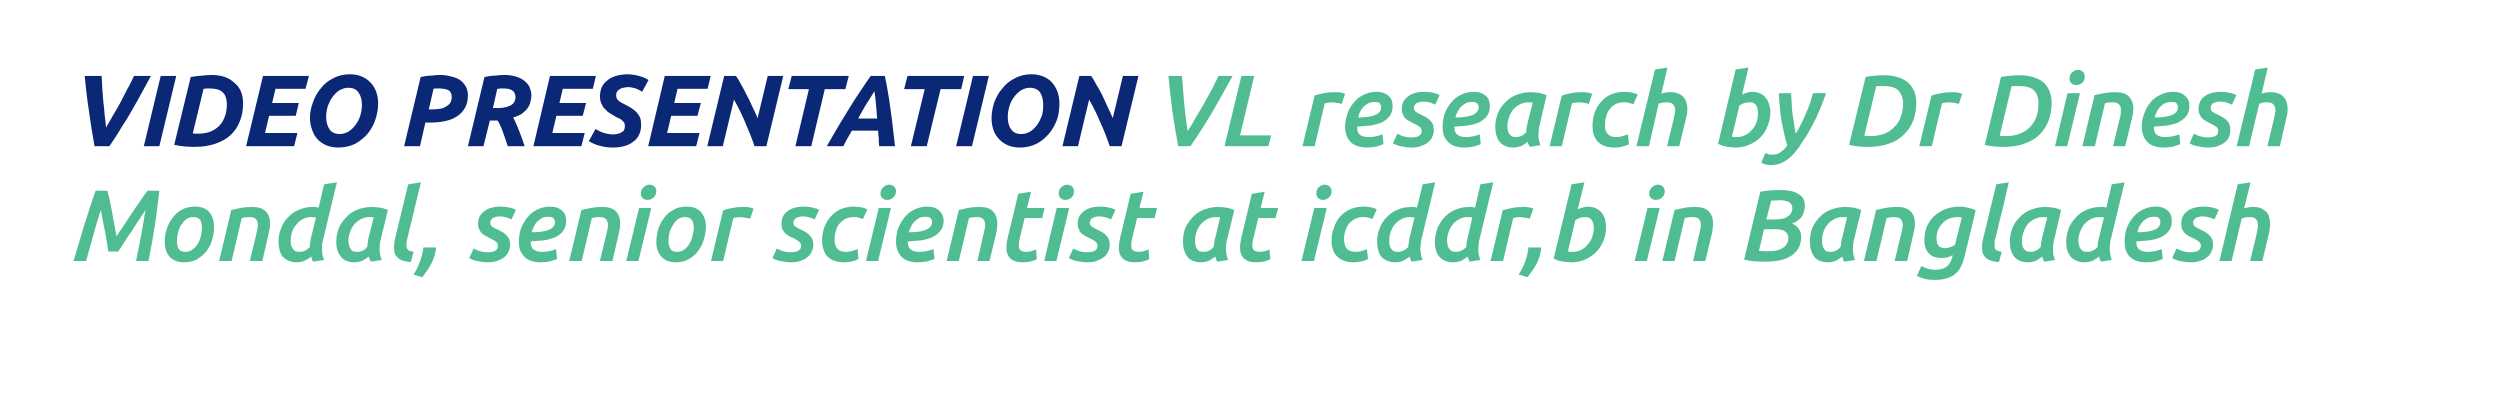
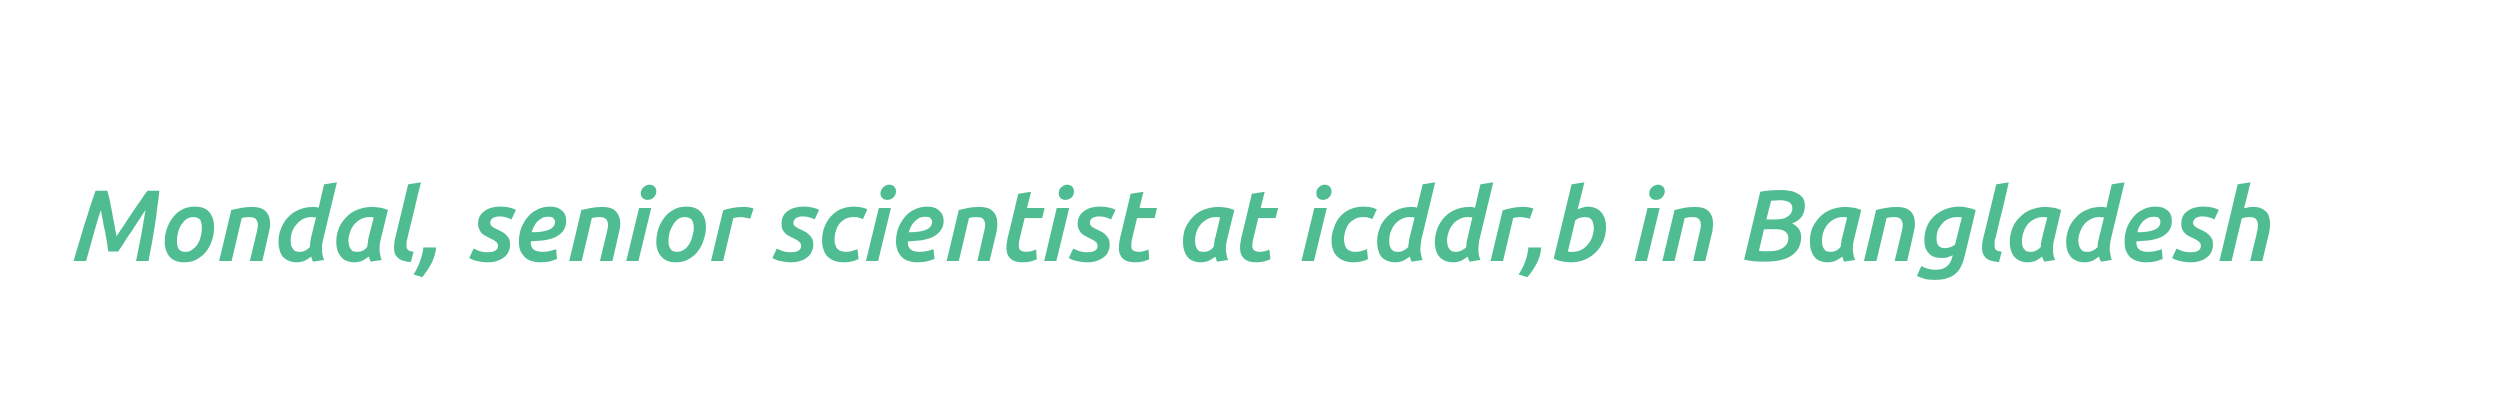
<svg xmlns="http://www.w3.org/2000/svg" version="1.1" width="740.5px" height="117.5px" viewBox="0 0 740.5 117.5">
  <desc>VIDEO PRESENTATION VL research by Dr Dinesh Mondal, senior scientist at icddr,b in Bangladesh</desc>
  <defs />
  <g id="Polygon75676">
    <path d="M 31.8 56.5 C 32 57.2 32.2 58.1 32.5 59.2 C 32.7 60.3 32.9 61.5 33.2 62.8 C 33.4 64 33.6 65.3 33.9 66.6 C 34.1 67.8 34.3 69 34.5 70 C 35.2 69 35.9 67.8 36.8 66.6 C 37.6 65.3 38.4 64.1 39.3 62.8 C 40.1 61.6 40.9 60.4 41.7 59.3 C 42.4 58.2 43.1 57.2 43.7 56.5 C 43.7 56.5 47.2 56.5 47.2 56.5 C 47 58 46.9 59.6 46.6 61.3 C 46.4 63.1 46.2 64.8 45.9 66.6 C 45.6 68.4 45.3 70.2 45 72 C 44.6 73.9 44.3 75.6 44 77.3 C 44 77.3 40.3 77.3 40.3 77.3 C 40.8 74.9 41.3 72.4 41.8 69.8 C 42.2 67.3 42.7 64.7 43.1 62.2 C 42.7 62.7 42.4 63.3 41.9 64 C 41.5 64.7 41 65.4 40.5 66.1 C 40 66.9 39.5 67.7 39 68.5 C 38.4 69.3 37.9 70 37.4 70.8 C 37 71.5 36.5 72.2 36.1 72.9 C 35.7 73.5 35.3 74.1 35 74.5 C 35 74.5 32.1 74.5 32.1 74.5 C 32 73.9 31.8 73 31.7 71.9 C 31.5 70.8 31.3 69.7 31.1 68.5 C 30.8 67.3 30.6 66.2 30.4 65 C 30.2 63.9 30 63 29.9 62.2 C 29 64.7 28.3 67.3 27.6 69.8 C 26.9 72.4 26.2 74.9 25.5 77.3 C 25.5 77.3 21.8 77.3 21.8 77.3 C 22.3 75.6 22.8 73.8 23.4 71.9 C 23.9 70.1 24.5 68.3 25 66.5 C 25.6 64.7 26.2 62.9 26.7 61.2 C 27.3 59.5 27.8 57.9 28.3 56.5 C 28.3 56.5 31.8 56.5 31.8 56.5 Z M 54.5 77.7 C 52.6 77.7 51.2 77.1 50.2 76 C 49.3 74.9 48.8 73.5 48.8 71.7 C 48.8 70.5 48.9 69.3 49.3 68.1 C 49.7 66.9 50.2 65.7 51 64.7 C 51.7 63.7 52.6 62.8 53.7 62.2 C 54.9 61.5 56.2 61.2 57.7 61.2 C 59.6 61.2 61 61.7 62 62.8 C 62.9 63.9 63.4 65.4 63.4 67.2 C 63.4 68.3 63.3 69.6 62.9 70.8 C 62.6 72 62 73.2 61.3 74.2 C 60.6 75.2 59.6 76 58.5 76.7 C 57.4 77.4 56 77.7 54.5 77.7 Z M 57.3 64.3 C 56.5 64.3 55.8 64.5 55.2 64.9 C 54.6 65.4 54.1 66 53.6 66.7 C 53.2 67.4 52.9 68.1 52.7 69 C 52.5 69.8 52.4 70.6 52.4 71.4 C 52.4 72.4 52.6 73.2 52.9 73.7 C 53.3 74.3 54 74.6 54.9 74.6 C 55.7 74.6 56.4 74.4 57 73.9 C 57.6 73.5 58.2 72.9 58.6 72.2 C 59 71.5 59.3 70.8 59.5 69.9 C 59.7 69.1 59.8 68.3 59.8 67.5 C 59.8 66.5 59.6 65.7 59.3 65.1 C 58.9 64.6 58.2 64.3 57.3 64.3 Z M 68.5 62.2 C 69.3 62 70.3 61.8 71.3 61.6 C 72.3 61.4 73.4 61.3 74.7 61.3 C 76.5 61.3 77.8 61.7 78.7 62.6 C 79.6 63.5 80 64.7 80 66.2 C 80 66.7 80 67.1 79.9 67.6 C 79.8 68 79.7 68.5 79.6 69 C 79.64 69.03 77.7 77.3 77.7 77.3 L 74 77.3 C 74 77.3 75.89 69.42 75.9 69.4 C 76 69 76.1 68.5 76.2 68.1 C 76.3 67.6 76.3 67.2 76.4 66.7 C 76.4 66 76.2 65.5 75.9 65 C 75.5 64.5 74.8 64.3 73.8 64.3 C 73 64.3 72.2 64.4 71.6 64.6 C 71.6 64.59 68.6 77.3 68.6 77.3 L 64.9 77.3 C 64.9 77.3 68.54 62.25 68.5 62.2 Z M 87.8 77.7 C 86.9 77.7 86.1 77.5 85.4 77.2 C 84.7 76.9 84.2 76.5 83.7 76 C 83.3 75.4 83 74.8 82.8 74 C 82.6 73.3 82.5 72.5 82.5 71.6 C 82.5 70.3 82.7 69 83.2 67.8 C 83.7 66.5 84.3 65.4 85.2 64.5 C 86.1 63.5 87.1 62.7 88.4 62.2 C 89.7 61.6 91.1 61.3 92.7 61.3 C 92.9 61.3 93.1 61.3 93.4 61.3 C 93.7 61.4 94 61.4 94.4 61.5 C 94.35 61.5 96 54.6 96 54.6 L 99.8 54 C 99.8 54 95.66 71.01 95.7 71 C 95.6 71.5 95.5 71.9 95.4 72.4 C 95.4 72.9 95.4 73.3 95.4 73.7 C 95.4 74.3 95.4 74.8 95.5 75.4 C 95.6 75.9 95.8 76.5 96 77 C 96 77 92.7 77.5 92.7 77.5 C 92.5 77.1 92.3 76.6 92.2 76 C 91.7 76.4 91.1 76.8 90.3 77.2 C 89.6 77.5 88.8 77.7 87.8 77.7 Z M 93.6 64.4 C 93.2 64.4 92.8 64.3 92.2 64.3 C 91.3 64.3 90.5 64.5 89.7 64.9 C 89 65.3 88.3 65.8 87.8 66.5 C 87.2 67.1 86.8 67.9 86.5 68.7 C 86.2 69.5 86.1 70.4 86.1 71.3 C 86.1 71.8 86.1 72.2 86.2 72.6 C 86.3 73 86.5 73.3 86.7 73.6 C 86.9 73.9 87.1 74.2 87.5 74.4 C 87.8 74.5 88.2 74.6 88.7 74.6 C 89.3 74.6 89.9 74.5 90.4 74.2 C 90.9 74 91.3 73.6 91.8 73.2 C 91.8 72.7 91.8 72.3 91.9 71.8 C 92 71.4 92 70.9 92.1 70.5 C 92.1 70.5 93.6 64.4 93.6 64.4 Z M 112.7 71.2 C 112.6 71.4 112.6 71.8 112.5 72.3 C 112.5 72.8 112.4 73.2 112.4 73.7 C 112.4 74.3 112.5 74.8 112.6 75.4 C 112.7 75.9 112.8 76.5 113.1 77 C 113.1 77 109.8 77.5 109.8 77.5 C 109.6 77 109.4 76.5 109.2 76 C 108.7 76.4 108.1 76.8 107.4 77.2 C 106.7 77.5 105.8 77.7 104.9 77.7 C 104 77.7 103.2 77.5 102.5 77.2 C 101.8 76.9 101.3 76.5 100.9 75.9 C 100.5 75.4 100.1 74.7 99.9 74 C 99.7 73.3 99.6 72.5 99.6 71.6 C 99.6 70.1 99.9 68.8 100.4 67.5 C 100.9 66.3 101.7 65.2 102.6 64.3 C 103.5 63.3 104.6 62.6 105.9 62.1 C 107.2 61.6 108.6 61.3 110.1 61.3 C 110.9 61.3 111.7 61.4 112.5 61.5 C 113.3 61.6 114.1 61.9 114.9 62.2 C 114.9 62.2 112.7 71.2 112.7 71.2 Z M 110.7 64.4 C 110.3 64.3 109.9 64.3 109.4 64.3 C 108.5 64.3 107.7 64.5 106.9 64.9 C 106.2 65.3 105.5 65.8 105 66.4 C 104.4 67.1 104 67.8 103.7 68.7 C 103.4 69.5 103.2 70.4 103.2 71.3 C 103.2 71.8 103.3 72.2 103.4 72.6 C 103.4 73 103.6 73.3 103.8 73.6 C 104 73.9 104.2 74.2 104.5 74.4 C 104.9 74.5 105.3 74.6 105.8 74.6 C 106.4 74.6 107 74.5 107.5 74.2 C 108 74 108.4 73.6 108.8 73.1 C 108.8 72.6 108.9 72.1 109 71.7 C 109 71.2 109.1 70.7 109.2 70.3 C 109.2 70.3 110.7 64.4 110.7 64.4 Z M 121.7 77.6 C 120.8 77.6 120 77.4 119.3 77.2 C 118.7 77 118.2 76.7 117.8 76.3 C 117.4 75.9 117.1 75.5 116.9 75 C 116.8 74.4 116.7 73.9 116.7 73.3 C 116.7 72.6 116.8 71.9 116.9 71.2 C 117.1 70.5 117.2 69.8 117.4 69.1 C 117.41 69.12 120.9 54.6 120.9 54.6 C 120.9 54.6 124.67 54 124.7 54 C 124 56.6 123.4 59.2 122.8 61.8 C 122.2 64.4 121.5 67 120.9 69.6 C 120.8 70 120.7 70.5 120.6 70.9 C 120.5 71.3 120.4 71.7 120.4 72.1 C 120.4 72.4 120.4 72.7 120.4 73 C 120.4 73.3 120.5 73.6 120.7 73.8 C 120.8 74 121 74.2 121.3 74.3 C 121.6 74.4 122 74.5 122.5 74.6 C 122.5 74.6 121.7 77.6 121.7 77.6 Z M 129.2 73.3 C 129 74.9 128.6 76.4 127.8 78 C 127 79.5 126.1 80.8 125.1 82.1 C 125.1 82.1 122.5 81.3 122.5 81.3 C 123.3 80.1 123.9 78.8 124.4 77.4 C 124.9 76 125.3 74.6 125.4 73.3 C 125.4 73.3 129.2 73.3 129.2 73.3 Z M 144.3 74.7 C 145.3 74.7 146.1 74.6 146.6 74.3 C 147.2 74 147.5 73.5 147.5 72.8 C 147.5 72.3 147.3 71.9 146.9 71.6 C 146.6 71.3 145.9 70.9 145 70.5 C 144.6 70.3 144.1 70 143.7 69.8 C 143.3 69.6 142.9 69.3 142.6 69 C 142.3 68.6 142.1 68.3 141.9 67.8 C 141.7 67.4 141.6 66.9 141.6 66.3 C 141.6 64.7 142.2 63.5 143.4 62.6 C 144.5 61.7 146.1 61.2 148.3 61.2 C 149.3 61.2 150.2 61.3 151 61.5 C 151.8 61.7 152.4 61.9 152.8 62.2 C 152.8 62.2 151.5 65 151.5 65 C 151.1 64.8 150.7 64.6 150 64.4 C 149.4 64.2 148.7 64.1 148 64.1 C 147.7 64.1 147.3 64.1 147 64.2 C 146.7 64.3 146.4 64.4 146.1 64.5 C 145.9 64.6 145.6 64.8 145.5 65.1 C 145.3 65.3 145.2 65.6 145.2 66 C 145.2 66.5 145.4 66.8 145.8 67.1 C 146.1 67.4 146.7 67.7 147.4 68 C 148 68.3 148.6 68.6 149.1 68.9 C 149.5 69.2 149.9 69.5 150.2 69.9 C 150.5 70.2 150.7 70.6 150.9 71 C 151 71.5 151.1 72 151.1 72.6 C 151.1 73.3 150.9 74 150.6 74.6 C 150.3 75.3 149.9 75.8 149.3 76.2 C 148.7 76.7 148 77 147.2 77.3 C 146.4 77.6 145.4 77.7 144.3 77.7 C 143.6 77.7 142.9 77.6 142.3 77.5 C 141.7 77.4 141.2 77.3 140.8 77.2 C 140.3 77.1 140 76.9 139.7 76.8 C 139.4 76.7 139.1 76.5 139 76.4 C 139 76.4 140.3 73.6 140.3 73.6 C 140.4 73.7 140.6 73.8 140.9 73.9 C 141.2 74 141.5 74.2 141.8 74.3 C 142.2 74.4 142.6 74.5 143 74.6 C 143.4 74.7 143.9 74.7 144.3 74.7 Z M 153.7 71.6 C 153.7 70.3 153.9 69 154.3 67.7 C 154.8 66.5 155.4 65.4 156.2 64.4 C 157 63.4 158 62.6 159.1 62.1 C 160.2 61.5 161.5 61.2 162.9 61.2 C 164.5 61.2 165.6 61.6 166.5 62.4 C 167.3 63.1 167.7 64.1 167.7 65.4 C 167.7 66.6 167.4 67.6 166.8 68.4 C 166.2 69.2 165.4 69.8 164.4 70.3 C 163.4 70.7 162.3 71 161 71.2 C 159.8 71.3 158.5 71.4 157.2 71.5 C 157.2 71.5 157.2 71.5 157.2 71.6 C 157.2 71.6 157.2 71.9 157.2 71.9 C 157.2 73.7 158.4 74.6 160.7 74.6 C 162 74.6 163.4 74.3 164.7 73.8 C 164.7 73.8 165 76.7 165 76.7 C 164.6 76.9 163.9 77.1 163 77.4 C 162.1 77.6 161.1 77.7 160 77.7 C 158.9 77.7 157.9 77.5 157.1 77.2 C 156.3 76.9 155.7 76.5 155.2 75.9 C 154.7 75.3 154.3 74.7 154 74 C 153.8 73.2 153.7 72.4 153.7 71.6 Z M 162.4 64.2 C 161.8 64.2 161.2 64.3 160.7 64.5 C 160.2 64.8 159.7 65.1 159.3 65.5 C 158.8 65.9 158.5 66.4 158.2 67 C 157.9 67.6 157.6 68.2 157.5 68.8 C 159.9 68.8 161.6 68.5 162.7 68 C 163.8 67.5 164.4 66.7 164.4 65.7 C 164.4 65.3 164.2 65 163.9 64.6 C 163.6 64.3 163.1 64.2 162.4 64.2 Z M 172.2 62.2 C 173 62 174 61.8 175 61.6 C 176 61.4 177.1 61.3 178.4 61.3 C 180.2 61.3 181.6 61.7 182.4 62.6 C 183.3 63.5 183.7 64.7 183.7 66.2 C 183.7 66.7 183.7 67.1 183.6 67.6 C 183.5 68 183.4 68.5 183.3 69 C 183.35 69.03 181.4 77.3 181.4 77.3 L 177.7 77.3 C 177.7 77.3 179.6 69.42 179.6 69.4 C 179.7 69 179.8 68.5 179.9 68.1 C 180 67.6 180.1 67.2 180.1 66.7 C 180.1 66 179.9 65.5 179.6 65 C 179.2 64.5 178.5 64.3 177.5 64.3 C 176.7 64.3 175.9 64.4 175.3 64.6 C 175.31 64.59 172.3 77.3 172.3 77.3 L 168.6 77.3 C 168.6 77.3 172.25 62.25 172.2 62.2 Z M 189.1 77.3 L 185.5 77.3 L 189.3 61.6 L 192.9 61.6 L 189.1 77.3 Z M 191.8 59.2 C 191.3 59.2 190.8 59.1 190.4 58.7 C 190 58.4 189.8 57.9 189.8 57.3 C 189.8 56.6 190.1 55.9 190.6 55.5 C 191.1 55 191.7 54.7 192.3 54.7 C 192.9 54.7 193.4 54.9 193.8 55.2 C 194.2 55.6 194.4 56.1 194.4 56.7 C 194.4 57.4 194.1 58 193.6 58.5 C 193.1 59 192.5 59.2 191.8 59.2 Z M 200.1 77.7 C 198.3 77.7 196.8 77.1 195.9 76 C 194.9 74.9 194.4 73.5 194.4 71.7 C 194.4 70.5 194.6 69.3 194.9 68.1 C 195.3 66.9 195.8 65.7 196.6 64.7 C 197.3 63.7 198.2 62.8 199.4 62.2 C 200.5 61.5 201.8 61.2 203.3 61.2 C 205.2 61.2 206.6 61.7 207.6 62.8 C 208.6 63.9 209.1 65.4 209.1 67.2 C 209.1 68.3 208.9 69.6 208.5 70.8 C 208.2 72 207.6 73.2 206.9 74.2 C 206.2 75.2 205.3 76 204.1 76.7 C 203 77.4 201.7 77.7 200.1 77.7 Z M 202.9 64.3 C 202.1 64.3 201.4 64.5 200.8 64.9 C 200.2 65.4 199.7 66 199.3 66.7 C 198.9 67.4 198.5 68.1 198.3 69 C 198.1 69.8 198 70.6 198 71.4 C 198 72.4 198.2 73.2 198.6 73.7 C 198.9 74.3 199.6 74.6 200.6 74.6 C 201.3 74.6 202 74.4 202.7 73.9 C 203.3 73.5 203.8 72.9 204.2 72.2 C 204.6 71.5 204.9 70.8 205.1 69.9 C 205.3 69.1 205.5 68.3 205.5 67.5 C 205.5 66.5 205.3 65.7 204.9 65.1 C 204.5 64.6 203.8 64.3 202.9 64.3 Z M 222.2 64.8 C 221.8 64.7 221.3 64.5 220.9 64.5 C 220.4 64.4 219.9 64.3 219.2 64.3 C 218.9 64.3 218.5 64.4 218.2 64.4 C 217.8 64.5 217.5 64.5 217.2 64.6 C 217.2 64.62 214.2 77.3 214.2 77.3 L 210.6 77.3 C 210.6 77.3 214.16 62.31 214.2 62.3 C 215 62 215.9 61.8 216.9 61.6 C 217.9 61.4 218.9 61.3 220.1 61.3 C 220.3 61.3 220.6 61.3 220.9 61.3 C 221.2 61.3 221.5 61.4 221.8 61.4 C 222.1 61.4 222.3 61.5 222.6 61.6 C 222.8 61.6 223 61.7 223.2 61.8 C 223.2 61.8 222.2 64.8 222.2 64.8 Z M 234.2 74.7 C 235.1 74.7 235.9 74.6 236.4 74.3 C 237 74 237.3 73.5 237.3 72.8 C 237.3 72.3 237.1 71.9 236.7 71.6 C 236.4 71.3 235.8 70.9 234.9 70.5 C 234.4 70.3 233.9 70 233.5 69.8 C 233.1 69.6 232.8 69.3 232.5 69 C 232.2 68.6 231.9 68.3 231.7 67.8 C 231.6 67.4 231.5 66.9 231.5 66.3 C 231.5 64.7 232 63.5 233.2 62.6 C 234.3 61.7 236 61.2 238.1 61.2 C 239.1 61.2 240 61.3 240.8 61.5 C 241.6 61.7 242.2 61.9 242.6 62.2 C 242.6 62.2 241.3 65 241.3 65 C 241 64.8 240.5 64.6 239.8 64.4 C 239.2 64.2 238.5 64.1 237.8 64.1 C 237.5 64.1 237.2 64.1 236.8 64.2 C 236.5 64.3 236.2 64.4 235.9 64.5 C 235.7 64.6 235.5 64.8 235.3 65.1 C 235.1 65.3 235 65.6 235 66 C 235 66.5 235.2 66.8 235.6 67.1 C 236 67.4 236.5 67.7 237.2 68 C 237.9 68.3 238.4 68.6 238.9 68.9 C 239.3 69.2 239.7 69.5 240 69.9 C 240.3 70.2 240.5 70.6 240.7 71 C 240.8 71.5 240.9 72 240.9 72.6 C 240.9 73.3 240.7 74 240.4 74.6 C 240.1 75.3 239.7 75.8 239.1 76.2 C 238.6 76.7 237.9 77 237 77.3 C 236.2 77.6 235.2 77.7 234.1 77.7 C 233.4 77.7 232.7 77.6 232.1 77.5 C 231.6 77.4 231 77.3 230.6 77.2 C 230.2 77.1 229.8 76.9 229.5 76.8 C 229.2 76.7 229 76.5 228.8 76.4 C 228.8 76.4 230.1 73.6 230.1 73.6 C 230.2 73.7 230.4 73.8 230.7 73.9 C 231 74 231.3 74.2 231.6 74.3 C 232 74.4 232.4 74.5 232.8 74.6 C 233.2 74.7 233.7 74.7 234.2 74.7 Z M 243.5 71.3 C 243.5 70 243.7 68.7 244.1 67.5 C 244.6 66.2 245.2 65.1 246 64.2 C 246.8 63.3 247.8 62.5 248.9 62 C 250.1 61.5 251.4 61.2 252.9 61.2 C 253.7 61.2 254.4 61.3 255 61.4 C 255.7 61.5 256.3 61.7 256.9 62 C 256.9 62 255.6 64.9 255.6 64.9 C 255.2 64.7 254.8 64.6 254.4 64.5 C 253.9 64.3 253.4 64.3 252.8 64.3 C 251.9 64.3 251.1 64.5 250.4 64.8 C 249.8 65.2 249.2 65.6 248.7 66.2 C 248.2 66.8 247.8 67.5 247.6 68.4 C 247.3 69.2 247.2 70.1 247.2 71 C 247.2 71.5 247.2 72 247.4 72.4 C 247.5 72.8 247.6 73.2 247.9 73.5 C 248.1 73.9 248.5 74.1 248.9 74.3 C 249.4 74.5 249.9 74.6 250.6 74.6 C 251.3 74.6 251.9 74.5 252.5 74.3 C 253.2 74.1 253.7 73.9 254 73.8 C 254 73.8 254.3 76.7 254.3 76.7 C 253.8 77 253.2 77.2 252.5 77.4 C 251.7 77.6 250.8 77.7 249.9 77.7 C 248.8 77.7 247.8 77.5 247 77.2 C 246.2 76.9 245.6 76.4 245 75.9 C 244.5 75.3 244.1 74.6 243.9 73.8 C 243.6 73.1 243.5 72.2 243.5 71.3 Z M 260.1 77.3 L 256.5 77.3 L 260.3 61.6 L 263.9 61.6 L 260.1 77.3 Z M 262.8 59.2 C 262.3 59.2 261.8 59.1 261.4 58.7 C 261 58.4 260.8 57.9 260.8 57.3 C 260.8 56.6 261.1 55.9 261.6 55.5 C 262.1 55 262.7 54.7 263.4 54.7 C 263.9 54.7 264.4 54.9 264.8 55.2 C 265.2 55.6 265.4 56.1 265.4 56.7 C 265.4 57.4 265.1 58 264.6 58.5 C 264.1 59 263.5 59.2 262.8 59.2 Z M 265.4 71.6 C 265.4 70.3 265.6 69 266 67.7 C 266.5 66.5 267.1 65.4 267.9 64.4 C 268.7 63.4 269.7 62.6 270.8 62.1 C 272 61.5 273.2 61.2 274.7 61.2 C 276.2 61.2 277.4 61.6 278.2 62.4 C 279 63.1 279.5 64.1 279.5 65.4 C 279.5 66.6 279.2 67.6 278.5 68.4 C 277.9 69.2 277.1 69.8 276.1 70.3 C 275.1 70.7 274 71 272.8 71.2 C 271.5 71.3 270.2 71.4 269 71.5 C 268.9 71.5 268.9 71.5 268.9 71.6 C 268.9 71.6 268.9 71.9 268.9 71.9 C 268.9 73.7 270.1 74.6 272.4 74.6 C 273.7 74.6 275.1 74.3 276.5 73.8 C 276.5 73.8 276.8 76.7 276.8 76.7 C 276.3 76.9 275.6 77.1 274.7 77.4 C 273.8 77.6 272.8 77.7 271.7 77.7 C 270.6 77.7 269.6 77.5 268.8 77.2 C 268 76.9 267.4 76.5 266.9 75.9 C 266.4 75.3 266 74.7 265.8 74 C 265.5 73.2 265.4 72.4 265.4 71.6 Z M 274.1 64.2 C 273.5 64.2 273 64.3 272.4 64.5 C 271.9 64.8 271.4 65.1 271 65.5 C 270.6 65.9 270.2 66.4 269.9 67 C 269.6 67.6 269.3 68.2 269.2 68.8 C 271.6 68.8 273.4 68.5 274.4 68 C 275.5 67.5 276.1 66.7 276.1 65.7 C 276.1 65.3 275.9 65 275.6 64.6 C 275.4 64.3 274.8 64.2 274.1 64.2 Z M 284 62.2 C 284.8 62 285.7 61.8 286.7 61.6 C 287.7 61.4 288.9 61.3 290.1 61.3 C 291.9 61.3 293.3 61.7 294.1 62.6 C 295 63.5 295.4 64.7 295.4 66.2 C 295.4 66.7 295.4 67.1 295.3 67.6 C 295.3 68 295.2 68.5 295.1 69 C 295.07 69.03 293.1 77.3 293.1 77.3 L 289.5 77.3 C 289.5 77.3 291.32 69.42 291.3 69.4 C 291.4 69 291.5 68.5 291.6 68.1 C 291.7 67.6 291.8 67.2 291.8 66.7 C 291.8 66 291.7 65.5 291.3 65 C 291 64.5 290.3 64.3 289.2 64.3 C 288.4 64.3 287.6 64.4 287 64.6 C 287.03 64.59 284 77.3 284 77.3 L 280.4 77.3 C 280.4 77.3 283.97 62.25 284 62.2 Z M 301.6 57.4 L 305.4 56.8 L 304.2 61.6 L 309.4 61.6 L 308.7 64.6 L 303.5 64.6 C 303.5 64.6 302.01 70.8 302 70.8 C 301.9 71.2 301.9 71.6 301.8 71.9 C 301.8 72.2 301.8 72.4 301.8 72.7 C 301.8 72.9 301.8 73.2 301.8 73.4 C 301.9 73.6 302 73.8 302.1 74 C 302.3 74.2 302.5 74.3 302.8 74.4 C 303.1 74.5 303.5 74.6 304 74.6 C 304.5 74.6 305 74.5 305.5 74.4 C 306 74.2 306.5 74.1 306.9 73.9 C 306.9 73.9 307.1 76.8 307.1 76.8 C 306.7 77 306.1 77.2 305.4 77.4 C 304.7 77.6 303.9 77.7 302.9 77.7 C 301.2 77.7 300 77.3 299.2 76.5 C 298.5 75.8 298.1 74.8 298.1 73.5 C 298.1 73 298.2 72.5 298.2 72 C 298.3 71.5 298.4 70.9 298.5 70.3 C 298.55 70.35 301.6 57.4 301.6 57.4 Z M 312.9 77.3 L 309.3 77.3 L 313 61.6 L 316.7 61.6 L 312.9 77.3 Z M 315.6 59.2 C 315 59.2 314.6 59.1 314.2 58.7 C 313.8 58.4 313.6 57.9 313.6 57.3 C 313.6 56.6 313.8 55.9 314.3 55.5 C 314.9 55 315.4 54.7 316.1 54.7 C 316.6 54.7 317.1 54.9 317.5 55.2 C 317.9 55.6 318.1 56.1 318.1 56.7 C 318.1 57.4 317.9 58 317.4 58.5 C 316.8 59 316.2 59.2 315.6 59.2 Z M 321.9 74.7 C 322.9 74.7 323.7 74.6 324.2 74.3 C 324.8 74 325.1 73.5 325.1 72.8 C 325.1 72.3 324.9 71.9 324.5 71.6 C 324.2 71.3 323.5 70.9 322.6 70.5 C 322.2 70.3 321.7 70 321.3 69.8 C 320.9 69.6 320.5 69.3 320.2 69 C 319.9 68.6 319.7 68.3 319.5 67.8 C 319.3 67.4 319.2 66.9 319.2 66.3 C 319.2 64.7 319.8 63.5 321 62.6 C 322.1 61.7 323.7 61.2 325.9 61.2 C 326.9 61.2 327.8 61.3 328.6 61.5 C 329.4 61.7 330 61.9 330.4 62.2 C 330.4 62.2 329.1 65 329.1 65 C 328.7 64.8 328.3 64.6 327.6 64.4 C 327 64.2 326.3 64.1 325.6 64.1 C 325.3 64.1 324.9 64.1 324.6 64.2 C 324.3 64.3 324 64.4 323.7 64.5 C 323.5 64.6 323.2 64.8 323.1 65.1 C 322.9 65.3 322.8 65.6 322.8 66 C 322.8 66.5 323 66.8 323.4 67.1 C 323.7 67.4 324.3 67.7 325 68 C 325.6 68.3 326.2 68.6 326.7 68.9 C 327.1 69.2 327.5 69.5 327.8 69.9 C 328.1 70.2 328.3 70.6 328.5 71 C 328.6 71.5 328.7 72 328.7 72.6 C 328.7 73.3 328.5 74 328.2 74.6 C 327.9 75.3 327.5 75.8 326.9 76.2 C 326.3 76.7 325.6 77 324.8 77.3 C 324 77.6 323 77.7 321.9 77.7 C 321.2 77.7 320.5 77.6 319.9 77.5 C 319.3 77.4 318.8 77.3 318.4 77.2 C 317.9 77.1 317.6 76.9 317.3 76.8 C 317 76.7 316.7 76.5 316.6 76.4 C 316.6 76.4 317.9 73.6 317.9 73.6 C 318 73.7 318.2 73.8 318.5 73.9 C 318.8 74 319.1 74.2 319.4 74.3 C 319.8 74.4 320.1 74.5 320.6 74.6 C 321 74.7 321.5 74.7 321.9 74.7 Z M 334.9 57.4 L 338.7 56.8 L 337.5 61.6 L 342.7 61.6 L 342 64.6 L 336.8 64.6 C 336.8 64.6 335.31 70.8 335.3 70.8 C 335.2 71.2 335.2 71.6 335.1 71.9 C 335.1 72.2 335.1 72.4 335.1 72.7 C 335.1 72.9 335.1 73.2 335.1 73.4 C 335.2 73.6 335.3 73.8 335.4 74 C 335.6 74.2 335.8 74.3 336.1 74.4 C 336.4 74.5 336.8 74.6 337.3 74.6 C 337.8 74.6 338.3 74.5 338.8 74.4 C 339.3 74.2 339.8 74.1 340.2 73.9 C 340.2 73.9 340.4 76.8 340.4 76.8 C 340 77 339.4 77.2 338.7 77.4 C 338 77.6 337.2 77.7 336.2 77.7 C 334.5 77.7 333.3 77.3 332.5 76.5 C 331.8 75.8 331.4 74.8 331.4 73.5 C 331.4 73 331.5 72.5 331.5 72 C 331.6 71.5 331.7 70.9 331.8 70.3 C 331.84 70.35 334.9 57.4 334.9 57.4 Z M 363.4 71.2 C 363.3 71.4 363.3 71.8 363.2 72.3 C 363.2 72.8 363.1 73.2 363.1 73.7 C 363.1 74.3 363.2 74.8 363.3 75.4 C 363.4 75.9 363.5 76.5 363.8 77 C 363.8 77 360.5 77.5 360.5 77.5 C 360.3 77 360.1 76.5 360 76 C 359.5 76.4 358.8 76.8 358.1 77.2 C 357.4 77.5 356.6 77.7 355.6 77.7 C 354.7 77.7 353.9 77.5 353.2 77.2 C 352.5 76.9 352 76.5 351.6 75.9 C 351.2 75.4 350.9 74.7 350.7 74 C 350.5 73.3 350.4 72.5 350.4 71.6 C 350.4 70.1 350.6 68.8 351.1 67.5 C 351.7 66.3 352.4 65.2 353.3 64.3 C 354.2 63.3 355.3 62.6 356.6 62.1 C 357.9 61.6 359.3 61.3 360.8 61.3 C 361.6 61.3 362.4 61.4 363.2 61.5 C 364 61.6 364.8 61.9 365.6 62.2 C 365.6 62.2 363.4 71.2 363.4 71.2 Z M 361.4 64.4 C 361.1 64.3 360.6 64.3 360.1 64.3 C 359.2 64.3 358.4 64.5 357.6 64.9 C 356.9 65.3 356.2 65.8 355.7 66.4 C 355.1 67.1 354.7 67.8 354.4 68.7 C 354.1 69.5 354 70.4 354 71.3 C 354 71.8 354 72.2 354.1 72.6 C 354.2 73 354.3 73.3 354.5 73.6 C 354.7 73.9 354.9 74.2 355.2 74.4 C 355.6 74.5 356 74.6 356.5 74.6 C 357.1 74.6 357.7 74.5 358.2 74.2 C 358.7 74 359.1 73.6 359.5 73.1 C 359.6 72.6 359.6 72.1 359.7 71.7 C 359.7 71.2 359.8 70.7 360 70.3 C 360 70.3 361.4 64.4 361.4 64.4 Z M 370.8 57.4 L 374.6 56.8 L 373.4 61.6 L 378.6 61.6 L 377.8 64.6 L 372.7 64.6 C 372.7 64.6 371.19 70.8 371.2 70.8 C 371.1 71.2 371 71.6 371 71.9 C 371 72.2 370.9 72.4 370.9 72.7 C 370.9 72.9 371 73.2 371 73.4 C 371.1 73.6 371.2 73.8 371.3 74 C 371.5 74.2 371.7 74.3 372 74.4 C 372.3 74.5 372.7 74.6 373.2 74.6 C 373.7 74.6 374.2 74.5 374.7 74.4 C 375.2 74.2 375.7 74.1 376 73.9 C 376 73.9 376.3 76.8 376.3 76.8 C 375.8 77 375.3 77.2 374.6 77.4 C 373.9 77.6 373 77.7 372.1 77.7 C 370.4 77.7 369.2 77.3 368.4 76.5 C 367.7 75.8 367.3 74.8 367.3 73.5 C 367.3 73 367.3 72.5 367.4 72 C 367.5 71.5 367.6 70.9 367.7 70.3 C 367.72 70.35 370.8 57.4 370.8 57.4 Z M 389.2 77.3 L 385.5 77.3 L 389.3 61.6 L 393 61.6 L 389.2 77.3 Z M 391.9 59.2 C 391.3 59.2 390.9 59.1 390.5 58.7 C 390.1 58.4 389.9 57.9 389.9 57.3 C 389.9 56.6 390.1 55.9 390.6 55.5 C 391.1 55 391.7 54.7 392.4 54.7 C 392.9 54.7 393.4 54.9 393.8 55.2 C 394.2 55.6 394.4 56.1 394.4 56.7 C 394.4 57.4 394.2 58 393.6 58.5 C 393.1 59 392.5 59.2 391.9 59.2 Z M 394.4 71.3 C 394.4 70 394.6 68.7 395.1 67.5 C 395.5 66.2 396.1 65.1 396.9 64.2 C 397.7 63.3 398.7 62.5 399.9 62 C 401 61.5 402.3 61.2 403.8 61.2 C 404.6 61.2 405.3 61.3 406 61.4 C 406.6 61.5 407.2 61.7 407.8 62 C 407.8 62 406.5 64.9 406.5 64.9 C 406.2 64.7 405.8 64.6 405.3 64.5 C 404.9 64.3 404.3 64.3 403.7 64.3 C 402.8 64.3 402.1 64.5 401.4 64.8 C 400.7 65.2 400.1 65.6 399.6 66.2 C 399.1 66.8 398.8 67.5 398.5 68.4 C 398.2 69.2 398.1 70.1 398.1 71 C 398.1 71.5 398.2 72 398.3 72.4 C 398.4 72.8 398.6 73.2 398.8 73.5 C 399.1 73.9 399.4 74.1 399.9 74.3 C 400.3 74.5 400.8 74.6 401.5 74.6 C 402.2 74.6 402.8 74.5 403.5 74.3 C 404.1 74.1 404.6 73.9 404.9 73.8 C 404.9 73.8 405.2 76.7 405.2 76.7 C 404.8 77 404.2 77.2 403.4 77.4 C 402.6 77.6 401.8 77.7 400.8 77.7 C 399.7 77.7 398.8 77.5 398 77.2 C 397.2 76.9 396.5 76.4 396 75.9 C 395.4 75.3 395 74.6 394.8 73.8 C 394.5 73.1 394.4 72.2 394.4 71.3 Z M 413.2 77.7 C 412.3 77.7 411.5 77.5 410.8 77.2 C 410.1 76.9 409.5 76.5 409.1 76 C 408.7 75.4 408.4 74.8 408.2 74 C 408 73.3 407.9 72.5 407.9 71.6 C 407.9 70.3 408.1 69 408.6 67.8 C 409 66.5 409.7 65.4 410.6 64.5 C 411.5 63.5 412.5 62.7 413.8 62.2 C 415 61.6 416.5 61.3 418.1 61.3 C 418.3 61.3 418.5 61.3 418.8 61.3 C 419.1 61.4 419.4 61.4 419.7 61.5 C 419.73 61.5 421.4 54.6 421.4 54.6 L 425.1 54 C 425.1 54 421.03 71.01 421 71 C 420.9 71.5 420.9 71.9 420.8 72.4 C 420.8 72.9 420.7 73.3 420.7 73.7 C 420.7 74.3 420.8 74.8 420.9 75.4 C 421 75.9 421.1 76.5 421.4 77 C 421.4 77 418.1 77.5 418.1 77.5 C 417.9 77.1 417.7 76.6 417.6 76 C 417.1 76.4 416.4 76.8 415.7 77.2 C 415 77.5 414.2 77.7 413.2 77.7 Z M 419 64.4 C 418.6 64.4 418.1 64.3 417.6 64.3 C 416.7 64.3 415.8 64.5 415.1 64.9 C 414.3 65.3 413.7 65.8 413.1 66.5 C 412.6 67.1 412.2 67.9 411.9 68.7 C 411.6 69.5 411.5 70.4 411.5 71.3 C 411.5 71.8 411.5 72.2 411.6 72.6 C 411.7 73 411.8 73.3 412 73.6 C 412.2 73.9 412.5 74.2 412.8 74.4 C 413.2 74.5 413.6 74.6 414 74.6 C 414.7 74.6 415.2 74.5 415.7 74.2 C 416.2 74 416.7 73.6 417.1 73.2 C 417.2 72.7 417.2 72.3 417.3 71.8 C 417.3 71.4 417.4 70.9 417.5 70.5 C 417.5 70.5 419 64.4 419 64.4 Z M 430.4 77.7 C 429.4 77.7 428.6 77.5 427.9 77.2 C 427.3 76.9 426.7 76.5 426.3 76 C 425.8 75.4 425.5 74.8 425.3 74 C 425.1 73.3 425 72.5 425 71.6 C 425 70.3 425.3 69 425.7 67.8 C 426.2 66.5 426.9 65.4 427.7 64.5 C 428.6 63.5 429.7 62.7 430.9 62.2 C 432.2 61.6 433.6 61.3 435.2 61.3 C 435.4 61.3 435.7 61.3 436 61.3 C 436.2 61.4 436.5 61.4 436.9 61.5 C 436.89 61.5 438.5 54.6 438.5 54.6 L 442.3 54 C 442.3 54 438.19 71.01 438.2 71 C 438.1 71.5 438 71.9 438 72.4 C 437.9 72.9 437.9 73.3 437.9 73.7 C 437.9 74.3 437.9 74.8 438 75.4 C 438.1 75.9 438.3 76.5 438.5 77 C 438.5 77 435.3 77.5 435.3 77.5 C 435.1 77.1 434.9 76.6 434.7 76 C 434.2 76.4 433.6 76.8 432.9 77.2 C 432.2 77.5 431.3 77.7 430.4 77.7 Z M 436.1 64.4 C 435.8 64.4 435.3 64.3 434.8 64.3 C 433.8 64.3 433 64.5 432.3 64.9 C 431.5 65.3 430.8 65.8 430.3 66.5 C 429.8 67.1 429.3 67.9 429.1 68.7 C 428.8 69.5 428.6 70.4 428.6 71.3 C 428.6 71.8 428.7 72.2 428.8 72.6 C 428.8 73 429 73.3 429.2 73.6 C 429.4 73.9 429.7 74.2 430 74.4 C 430.3 74.5 430.7 74.6 431.2 74.6 C 431.8 74.6 432.4 74.5 432.9 74.2 C 433.4 74 433.9 73.6 434.3 73.2 C 434.3 72.7 434.4 72.3 434.4 71.8 C 434.5 71.4 434.6 70.9 434.7 70.5 C 434.7 70.5 436.1 64.4 436.1 64.4 Z M 453.1 64.8 C 452.7 64.7 452.3 64.5 451.8 64.5 C 451.4 64.4 450.8 64.3 450.2 64.3 C 449.9 64.3 449.5 64.4 449.1 64.4 C 448.7 64.5 448.4 64.5 448.2 64.6 C 448.17 64.62 445.2 77.3 445.2 77.3 L 441.5 77.3 C 441.5 77.3 445.12 62.31 445.1 62.3 C 446 62 446.9 61.8 447.9 61.6 C 448.8 61.4 449.9 61.3 451 61.3 C 451.3 61.3 451.5 61.3 451.8 61.3 C 452.1 61.3 452.4 61.4 452.7 61.4 C 453 61.4 453.3 61.5 453.5 61.6 C 453.8 61.6 454 61.7 454.2 61.8 C 454.2 61.8 453.1 64.8 453.1 64.8 Z M 456.5 73.3 C 456.4 74.9 456 76.4 455.2 78 C 454.4 79.5 453.5 80.8 452.4 82.1 C 452.4 82.1 449.8 81.3 449.8 81.3 C 450.6 80.1 451.3 78.8 451.8 77.4 C 452.3 76 452.6 74.6 452.7 73.3 C 452.7 73.3 456.5 73.3 456.5 73.3 Z M 470.3 61.2 C 471.2 61.2 472 61.4 472.7 61.7 C 473.4 62 473.9 62.4 474.4 63 C 474.8 63.5 475.1 64.1 475.4 64.9 C 475.6 65.6 475.7 66.4 475.7 67.2 C 475.7 68.6 475.5 69.9 475 71.2 C 474.5 72.4 473.8 73.6 472.9 74.5 C 472 75.5 470.9 76.2 469.7 76.8 C 468.4 77.4 466.9 77.7 465.3 77.7 C 465.1 77.7 464.8 77.7 464.4 77.6 C 464 77.6 463.5 77.6 463.1 77.5 C 462.6 77.4 462.1 77.3 461.6 77.2 C 461.1 77 460.6 76.8 460.2 76.6 C 460.21 76.62 465.5 54.6 465.5 54.6 L 469.3 54 C 469.3 54 467.33 62.04 467.3 62 C 467.8 61.8 468.2 61.6 468.7 61.5 C 469.2 61.3 469.8 61.2 470.3 61.2 Z M 465.8 74.6 C 466.7 74.6 467.6 74.4 468.4 74 C 469.1 73.6 469.8 73.1 470.3 72.4 C 470.9 71.8 471.3 71 471.6 70.2 C 471.9 69.3 472.1 68.4 472.1 67.5 C 472.1 67.1 472 66.6 471.9 66.3 C 471.9 65.9 471.7 65.5 471.5 65.2 C 471.3 64.9 471.1 64.7 470.7 64.5 C 470.4 64.4 469.9 64.3 469.4 64.3 C 469 64.3 468.5 64.4 468 64.5 C 467.5 64.7 467 64.9 466.6 65.3 C 466.6 65.3 464.4 74.5 464.4 74.5 C 464.5 74.5 464.7 74.5 465 74.6 C 465.2 74.6 465.5 74.6 465.8 74.6 Z M 487.8 77.3 L 484.2 77.3 L 488 61.6 L 491.6 61.6 L 487.8 77.3 Z M 490.5 59.2 C 490 59.2 489.5 59.1 489.1 58.7 C 488.7 58.4 488.5 57.9 488.5 57.3 C 488.5 56.6 488.8 55.9 489.3 55.5 C 489.8 55 490.4 54.7 491.1 54.7 C 491.6 54.7 492.1 54.9 492.5 55.2 C 492.9 55.6 493.1 56.1 493.1 56.7 C 493.1 57.4 492.8 58 492.3 58.5 C 491.8 59 491.2 59.2 490.5 59.2 Z M 496 62.2 C 496.8 62 497.7 61.8 498.7 61.6 C 499.7 61.4 500.9 61.3 502.1 61.3 C 503.9 61.3 505.3 61.7 506.1 62.6 C 507 63.5 507.4 64.7 507.4 66.2 C 507.4 66.7 507.4 67.1 507.3 67.6 C 507.3 68 507.2 68.5 507.1 69 C 507.07 69.03 505.1 77.3 505.1 77.3 L 501.5 77.3 C 501.5 77.3 503.32 69.42 503.3 69.4 C 503.4 69 503.5 68.5 503.6 68.1 C 503.7 67.6 503.8 67.2 503.8 66.7 C 503.8 66 503.7 65.5 503.3 65 C 503 64.5 502.3 64.3 501.3 64.3 C 500.4 64.3 499.7 64.4 499 64.6 C 499.03 64.59 496 77.3 496 77.3 L 492.4 77.3 C 492.4 77.3 495.97 62.25 496 62.2 Z M 522.9 77.5 C 521.8 77.5 520.8 77.5 519.6 77.4 C 518.5 77.3 517.5 77.1 516.6 76.9 C 516.6 76.9 521.4 56.8 521.4 56.8 C 522.3 56.6 523.3 56.5 524.3 56.4 C 525.3 56.3 526.3 56.3 527.3 56.3 C 528.2 56.3 529 56.3 529.9 56.5 C 530.8 56.6 531.5 56.8 532.2 57.2 C 532.9 57.5 533.5 58 534 58.6 C 534.4 59.2 534.6 60 534.6 61 C 534.6 62 534.3 63 533.8 64 C 533.2 64.9 532.2 65.7 530.8 66.2 C 531.7 66.6 532.3 67.1 532.8 67.8 C 533.3 68.5 533.5 69.3 533.5 70.2 C 533.5 72.5 532.6 74.3 530.8 75.6 C 529 76.9 526.3 77.5 522.9 77.5 Z M 522.5 67.9 C 522.5 67.9 520.98 74.28 521 74.3 C 521.3 74.3 521.6 74.4 522.1 74.4 C 522.6 74.4 523.1 74.4 523.6 74.4 C 524.3 74.4 525 74.4 525.7 74.3 C 526.4 74.2 527.1 74 527.6 73.7 C 528.2 73.4 528.7 73 529.1 72.5 C 529.5 72 529.7 71.3 529.7 70.5 C 529.7 69.7 529.4 69.1 528.8 68.6 C 528.2 68.1 527.3 67.9 525.9 67.9 C 525.95 67.89 522.5 67.9 522.5 67.9 Z M 523.2 65 C 523.2 65 526.12 64.98 526.1 65 C 526.7 65 527.3 64.9 527.9 64.8 C 528.5 64.7 529 64.5 529.4 64.2 C 529.9 63.9 530.2 63.6 530.5 63.2 C 530.7 62.8 530.9 62.3 530.9 61.7 C 530.9 60.8 530.5 60.2 529.8 59.8 C 529.1 59.5 528.2 59.3 527.1 59.3 C 526.6 59.3 526.1 59.4 525.7 59.4 C 525.2 59.4 524.8 59.4 524.6 59.5 C 524.56 59.49 523.2 65 523.2 65 Z M 549.1 71.2 C 549 71.4 549 71.8 548.9 72.3 C 548.9 72.8 548.8 73.2 548.8 73.7 C 548.8 74.3 548.9 74.8 549 75.4 C 549.1 75.9 549.2 76.5 549.5 77 C 549.5 77 546.2 77.5 546.2 77.5 C 546 77 545.8 76.5 545.7 76 C 545.2 76.4 544.5 76.8 543.8 77.2 C 543.1 77.5 542.3 77.7 541.3 77.7 C 540.4 77.7 539.6 77.5 538.9 77.2 C 538.2 76.9 537.7 76.5 537.3 75.9 C 536.9 75.4 536.6 74.7 536.4 74 C 536.2 73.3 536.1 72.5 536.1 71.6 C 536.1 70.1 536.3 68.8 536.8 67.5 C 537.4 66.3 538.1 65.2 539 64.3 C 539.9 63.3 541 62.6 542.3 62.1 C 543.6 61.6 545 61.3 546.5 61.3 C 547.3 61.3 548.1 61.4 548.9 61.5 C 549.7 61.6 550.5 61.9 551.3 62.2 C 551.3 62.2 549.1 71.2 549.1 71.2 Z M 547.1 64.4 C 546.7 64.3 546.3 64.3 545.8 64.3 C 544.9 64.3 544.1 64.5 543.3 64.9 C 542.6 65.3 541.9 65.8 541.4 66.4 C 540.8 67.1 540.4 67.8 540.1 68.7 C 539.8 69.5 539.7 70.4 539.7 71.3 C 539.7 71.8 539.7 72.2 539.8 72.6 C 539.9 73 540 73.3 540.2 73.6 C 540.4 73.9 540.6 74.2 540.9 74.4 C 541.3 74.5 541.7 74.6 542.2 74.6 C 542.8 74.6 543.4 74.5 543.9 74.2 C 544.4 74 544.8 73.6 545.2 73.1 C 545.3 72.6 545.3 72.1 545.4 71.7 C 545.4 71.2 545.5 70.7 545.7 70.3 C 545.7 70.3 547.1 64.4 547.1 64.4 Z M 555.7 62.2 C 556.5 62 557.4 61.8 558.5 61.6 C 559.5 61.4 560.6 61.3 561.9 61.3 C 563.7 61.3 565 61.7 565.9 62.6 C 566.8 63.5 567.2 64.7 567.2 66.2 C 567.2 66.7 567.2 67.1 567.1 67.6 C 567 68 566.9 68.5 566.8 69 C 566.83 69.03 564.9 77.3 564.9 77.3 L 561.2 77.3 C 561.2 77.3 563.08 69.42 563.1 69.4 C 563.2 69 563.3 68.5 563.4 68.1 C 563.5 67.6 563.5 67.2 563.6 66.7 C 563.6 66 563.4 65.5 563.1 65 C 562.7 64.5 562 64.3 561 64.3 C 560.2 64.3 559.4 64.4 558.8 64.6 C 558.79 64.59 555.8 77.3 555.8 77.3 L 552.1 77.3 C 552.1 77.3 555.73 62.25 555.7 62.2 Z M 573.4 79.9 C 574.9 79.9 576 79.5 576.8 78.8 C 577.5 78.2 578 77.2 578.3 76 C 578.3 76 578.4 75.6 578.4 75.6 C 578 75.8 577.5 76 576.9 76.2 C 576.4 76.4 575.8 76.4 575.2 76.4 C 573.4 76.4 572.1 76 571.3 75 C 570.4 74.1 570 72.8 570 71.2 C 570 69.8 570.2 68.4 570.7 67.2 C 571.2 66 571.9 65 572.8 64.1 C 573.8 63.2 574.9 62.5 576.1 62 C 577.4 61.5 578.8 61.2 580.4 61.2 C 581.2 61.2 582 61.3 582.8 61.5 C 583.7 61.7 584.5 61.9 585.2 62.3 C 585.2 62.3 582 75.6 582 75.6 C 581.7 76.8 581.4 77.9 580.9 78.8 C 580.5 79.7 580 80.4 579.3 81 C 578.6 81.7 577.7 82.1 576.7 82.4 C 575.6 82.8 574.4 82.9 572.9 82.9 C 571.9 82.9 570.9 82.8 570.1 82.6 C 569.2 82.3 568.5 82.1 567.8 81.7 C 567.8 81.7 569.1 78.8 569.1 78.8 C 569.7 79.1 570.3 79.4 571 79.6 C 571.7 79.8 572.5 79.9 573.4 79.9 Z M 576.1 73.5 C 576.6 73.5 577.2 73.4 577.7 73.2 C 578.3 73 578.8 72.7 579.1 72.4 C 579.1 72.4 581.1 64.4 581.1 64.4 C 580.6 64.3 580.2 64.3 579.7 64.3 C 578.8 64.3 578 64.5 577.2 64.8 C 576.5 65.1 575.8 65.6 575.3 66.2 C 574.8 66.8 574.3 67.4 574 68.2 C 573.7 69 573.6 69.8 573.6 70.7 C 573.6 71.6 573.8 72.2 574.1 72.7 C 574.5 73.2 575.2 73.5 576.1 73.5 Z M 592.1 77.6 C 591.2 77.6 590.4 77.4 589.7 77.2 C 589.1 77 588.5 76.7 588.1 76.3 C 587.8 75.9 587.5 75.5 587.3 75 C 587.1 74.4 587.1 73.9 587.1 73.3 C 587.1 72.6 587.1 71.9 587.3 71.2 C 587.4 70.5 587.6 69.8 587.8 69.1 C 587.77 69.12 591.3 54.6 591.3 54.6 C 591.3 54.6 595.03 54 595 54 C 594.4 56.6 593.8 59.2 593.2 61.8 C 592.5 64.4 591.9 67 591.3 69.6 C 591.2 70 591.1 70.5 590.9 70.9 C 590.8 71.3 590.8 71.7 590.8 72.1 C 590.8 72.4 590.8 72.7 590.8 73 C 590.8 73.3 590.9 73.6 591 73.8 C 591.2 74 591.4 74.2 591.7 74.3 C 592 74.4 592.4 74.5 592.9 74.6 C 592.9 74.6 592.1 77.6 592.1 77.6 Z M 608.4 71.2 C 608.3 71.4 608.2 71.8 608.2 72.3 C 608.1 72.8 608.1 73.2 608.1 73.7 C 608.1 74.3 608.1 74.8 608.2 75.4 C 608.3 75.9 608.5 76.5 608.7 77 C 608.7 77 605.5 77.5 605.5 77.5 C 605.2 77 605 76.5 604.9 76 C 604.4 76.4 603.8 76.8 603.1 77.2 C 602.3 77.5 601.5 77.7 600.6 77.7 C 599.6 77.7 598.8 77.5 598.2 77.2 C 597.5 76.9 597 76.5 596.5 75.9 C 596.1 75.4 595.8 74.7 595.6 74 C 595.4 73.3 595.3 72.5 595.3 71.6 C 595.3 70.1 595.6 68.8 596.1 67.5 C 596.6 66.3 597.3 65.2 598.3 64.3 C 599.2 63.3 600.3 62.6 601.6 62.1 C 602.9 61.6 604.3 61.3 605.8 61.3 C 606.6 61.3 607.3 61.4 608.1 61.5 C 608.9 61.6 609.7 61.9 610.5 62.2 C 610.5 62.2 608.4 71.2 608.4 71.2 Z M 606.4 64.4 C 606 64.3 605.6 64.3 605.1 64.3 C 604.2 64.3 603.4 64.5 602.6 64.9 C 601.8 65.3 601.2 65.8 600.6 66.4 C 600.1 67.1 599.7 67.8 599.4 68.7 C 599.1 69.5 598.9 70.4 598.9 71.3 C 598.9 71.8 598.9 72.2 599 72.6 C 599.1 73 599.2 73.3 599.4 73.6 C 599.6 73.9 599.9 74.2 600.2 74.4 C 600.5 74.5 600.9 74.6 601.4 74.6 C 602.1 74.6 602.6 74.5 603.1 74.2 C 603.6 74 604.1 73.6 604.5 73.1 C 604.5 72.6 604.5 72.1 604.6 71.7 C 604.7 71.2 604.8 70.7 604.9 70.3 C 604.9 70.3 606.4 64.4 606.4 64.4 Z M 617.4 77.7 C 616.4 77.7 615.6 77.5 615 77.2 C 614.3 76.9 613.7 76.5 613.3 76 C 612.9 75.4 612.5 74.8 612.3 74 C 612.1 73.3 612 72.5 612 71.6 C 612 70.3 612.3 69 612.7 67.8 C 613.2 66.5 613.9 65.4 614.8 64.5 C 615.6 63.5 616.7 62.7 618 62.2 C 619.2 61.6 620.7 61.3 622.3 61.3 C 622.5 61.3 622.7 61.3 623 61.3 C 623.3 61.4 623.6 61.4 623.9 61.5 C 623.9 61.5 625.5 54.6 625.5 54.6 L 629.3 54 C 629.3 54 625.21 71.01 625.2 71 C 625.1 71.5 625 71.9 625 72.4 C 624.9 72.9 624.9 73.3 624.9 73.7 C 624.9 74.3 625 74.8 625.1 75.4 C 625.2 75.9 625.3 76.5 625.5 77 C 625.5 77 622.3 77.5 622.3 77.5 C 622.1 77.1 621.9 76.6 621.7 76 C 621.2 76.4 620.6 76.8 619.9 77.2 C 619.2 77.5 618.3 77.7 617.4 77.7 Z M 623.2 64.4 C 622.8 64.4 622.3 64.3 621.8 64.3 C 620.9 64.3 620 64.5 619.3 64.9 C 618.5 65.3 617.9 65.8 617.3 66.5 C 616.8 67.1 616.4 67.9 616.1 68.7 C 615.8 69.5 615.6 70.4 615.6 71.3 C 615.6 71.8 615.7 72.2 615.8 72.6 C 615.9 73 616 73.3 616.2 73.6 C 616.4 73.9 616.7 74.2 617 74.4 C 617.3 74.5 617.7 74.6 618.2 74.6 C 618.9 74.6 619.4 74.5 619.9 74.2 C 620.4 74 620.9 73.6 621.3 73.2 C 621.3 72.7 621.4 72.3 621.4 71.8 C 621.5 71.4 621.6 70.9 621.7 70.5 C 621.7 70.5 623.2 64.4 623.2 64.4 Z M 629.3 71.6 C 629.3 70.3 629.5 69 629.9 67.7 C 630.3 66.5 631 65.4 631.8 64.4 C 632.6 63.4 633.6 62.6 634.7 62.1 C 635.8 61.5 637.1 61.2 638.5 61.2 C 640.1 61.2 641.2 61.6 642.1 62.4 C 642.9 63.1 643.3 64.1 643.3 65.4 C 643.3 66.6 643 67.6 642.4 68.4 C 641.8 69.2 641 69.8 640 70.3 C 639 70.7 637.9 71 636.6 71.2 C 635.4 71.3 634.1 71.4 632.8 71.5 C 632.8 71.5 632.8 71.5 632.8 71.6 C 632.8 71.6 632.8 71.9 632.8 71.9 C 632.8 73.7 634 74.6 636.3 74.6 C 637.6 74.6 639 74.3 640.3 73.8 C 640.3 73.8 640.6 76.7 640.6 76.7 C 640.2 76.9 639.5 77.1 638.6 77.4 C 637.7 77.6 636.7 77.7 635.6 77.7 C 634.5 77.7 633.5 77.5 632.7 77.2 C 631.9 76.9 631.3 76.5 630.7 75.9 C 630.2 75.3 629.9 74.7 629.6 74 C 629.4 73.2 629.3 72.4 629.3 71.6 Z M 638 64.2 C 637.4 64.2 636.8 64.3 636.3 64.5 C 635.7 64.8 635.3 65.1 634.8 65.5 C 634.4 65.9 634.1 66.4 633.7 67 C 633.4 67.6 633.2 68.2 633.1 68.8 C 635.5 68.8 637.2 68.5 638.3 68 C 639.4 67.5 639.9 66.7 639.9 65.7 C 639.9 65.3 639.8 65 639.5 64.6 C 639.2 64.3 638.7 64.2 638 64.2 Z M 648.8 74.7 C 649.7 74.7 650.5 74.6 651 74.3 C 651.6 74 651.9 73.5 651.9 72.8 C 651.9 72.3 651.7 71.9 651.3 71.6 C 651 71.3 650.4 70.9 649.5 70.5 C 649 70.3 648.5 70 648.1 69.8 C 647.7 69.6 647.4 69.3 647.1 69 C 646.8 68.6 646.5 68.3 646.3 67.8 C 646.2 67.4 646.1 66.9 646.1 66.3 C 646.1 64.7 646.6 63.5 647.8 62.6 C 648.9 61.7 650.6 61.2 652.7 61.2 C 653.7 61.2 654.6 61.3 655.4 61.5 C 656.2 61.7 656.8 61.9 657.2 62.2 C 657.2 62.2 655.9 65 655.9 65 C 655.6 64.8 655.1 64.6 654.4 64.4 C 653.8 64.2 653.1 64.1 652.4 64.1 C 652.1 64.1 651.7 64.1 651.4 64.2 C 651.1 64.3 650.8 64.4 650.5 64.5 C 650.3 64.6 650.1 64.8 649.9 65.1 C 649.7 65.3 649.6 65.6 649.6 66 C 649.6 66.5 649.8 66.8 650.2 67.1 C 650.6 67.4 651.1 67.7 651.8 68 C 652.5 68.3 653 68.6 653.5 68.9 C 653.9 69.2 654.3 69.5 654.6 69.9 C 654.9 70.2 655.1 70.6 655.3 71 C 655.4 71.5 655.5 72 655.5 72.6 C 655.5 73.3 655.3 74 655 74.6 C 654.7 75.3 654.3 75.8 653.7 76.2 C 653.2 76.7 652.5 77 651.6 77.3 C 650.8 77.6 649.8 77.7 648.7 77.7 C 648 77.7 647.3 77.6 646.7 77.5 C 646.1 77.4 645.6 77.3 645.2 77.2 C 644.8 77.1 644.4 76.9 644.1 76.8 C 643.8 76.7 643.6 76.5 643.4 76.4 C 643.4 76.4 644.7 73.6 644.7 73.6 C 644.8 73.7 645 73.8 645.3 73.9 C 645.6 74 645.9 74.2 646.2 74.3 C 646.6 74.4 647 74.5 647.4 74.6 C 647.8 74.7 648.3 74.7 648.8 74.7 Z M 657.4 77.3 L 662.8 54.6 L 666.6 54 C 666.6 54 664.73 61.71 664.7 61.7 C 665.1 61.6 665.6 61.5 666 61.4 C 666.5 61.3 667 61.3 667.4 61.3 C 668.3 61.3 669.1 61.4 669.7 61.7 C 670.3 61.9 670.8 62.3 671.2 62.7 C 671.7 63.1 672 63.7 672.1 64.3 C 672.3 64.9 672.4 65.6 672.4 66.3 C 672.4 67.2 672.3 68.1 672.1 69 C 672.07 69.03 670.1 77.3 670.1 77.3 L 666.5 77.3 C 666.5 77.3 668.35 69.42 668.4 69.4 C 668.4 69 668.5 68.5 668.7 68 C 668.7 67.5 668.8 67.1 668.8 66.7 C 668.8 66 668.6 65.4 668.3 65 C 667.9 64.5 667.3 64.3 666.3 64.3 C 665.9 64.3 665.5 64.4 665.1 64.4 C 664.7 64.5 664.3 64.6 664 64.7 C 663.99 64.68 661 77.3 661 77.3 L 657.4 77.3 Z " stroke="none" fill="#4fbd91" />
  </g>
  <g id="Polygon75675">
-     <path d="M 352.6 43.3 C 352.6 43.3 349 43.3 349 43.3 C 348.4 40.1 347.8 36.7 347.3 33.3 C 346.9 29.8 346.4 26.2 346.1 22.5 C 346.1 22.5 350.1 22.5 350.1 22.5 C 350.3 25.4 350.6 28.3 350.8 31.1 C 351.1 33.9 351.4 36.5 351.8 38.8 C 352.5 37.7 353.3 36.5 354 35.1 C 354.8 33.8 355.6 32.5 356.4 31.1 C 357.2 29.6 358 28.2 358.8 26.8 C 359.5 25.3 360.3 23.9 360.9 22.5 C 360.9 22.5 365.1 22.5 365.1 22.5 C 363.2 26 361.2 29.5 359.2 33 C 357.1 36.5 355 39.9 352.6 43.3 Z M 376.5 40.1 L 375.7 43.3 L 362.7 43.3 L 367.7 22.5 L 371.5 22.5 L 367.3 40.1 L 376.5 40.1 Z M 397.4 30.8 C 397 30.7 396.5 30.5 396.1 30.5 C 395.6 30.4 395.1 30.3 394.4 30.3 C 394.1 30.3 393.7 30.4 393.4 30.4 C 393 30.5 392.7 30.5 392.4 30.6 C 392.4 30.62 389.4 43.3 389.4 43.3 L 385.8 43.3 C 385.8 43.3 389.36 28.31 389.4 28.3 C 390.2 28 391.1 27.8 392.1 27.6 C 393.1 27.4 394.1 27.3 395.3 27.3 C 395.5 27.3 395.8 27.3 396.1 27.3 C 396.4 27.3 396.7 27.4 397 27.4 C 397.3 27.4 397.5 27.5 397.8 27.6 C 398 27.6 398.2 27.7 398.4 27.8 C 398.4 27.8 397.4 30.8 397.4 30.8 Z M 398.4 37.6 C 398.4 36.3 398.7 35 399.1 33.7 C 399.5 32.5 400.1 31.4 401 30.4 C 401.8 29.4 402.7 28.6 403.9 28.1 C 405 27.5 406.3 27.2 407.7 27.2 C 409.2 27.2 410.4 27.6 411.3 28.4 C 412.1 29.1 412.5 30.1 412.5 31.4 C 412.5 32.6 412.2 33.6 411.6 34.4 C 411 35.2 410.2 35.8 409.2 36.3 C 408.2 36.7 407.1 37 405.8 37.2 C 404.6 37.3 403.3 37.4 402 37.5 C 402 37.5 402 37.5 402 37.6 C 402 37.6 402 37.9 402 37.9 C 402 39.7 403.1 40.6 405.4 40.6 C 406.8 40.6 408.2 40.3 409.5 39.8 C 409.5 39.8 409.8 42.7 409.8 42.7 C 409.3 42.9 408.7 43.1 407.8 43.4 C 406.9 43.6 405.9 43.7 404.8 43.7 C 403.7 43.7 402.7 43.5 401.9 43.2 C 401.1 42.9 400.4 42.5 399.9 41.9 C 399.4 41.3 399 40.7 398.8 40 C 398.6 39.2 398.4 38.4 398.4 37.6 Z M 407.2 30.2 C 406.6 30.2 406 30.3 405.5 30.5 C 404.9 30.8 404.4 31.1 404 31.5 C 403.6 31.9 403.2 32.4 402.9 33 C 402.6 33.6 402.4 34.2 402.3 34.8 C 404.7 34.8 406.4 34.5 407.5 34 C 408.6 33.5 409.1 32.7 409.1 31.7 C 409.1 31.3 409 31 408.7 30.6 C 408.4 30.3 407.9 30.2 407.2 30.2 Z M 417.9 40.7 C 418.9 40.7 419.7 40.6 420.2 40.3 C 420.8 40 421.1 39.5 421.1 38.8 C 421.1 38.3 420.9 37.9 420.5 37.6 C 420.2 37.3 419.5 36.9 418.6 36.5 C 418.2 36.3 417.7 36 417.3 35.8 C 416.9 35.6 416.5 35.3 416.2 35 C 415.9 34.6 415.7 34.3 415.5 33.8 C 415.3 33.4 415.2 32.9 415.2 32.3 C 415.2 30.7 415.8 29.5 417 28.6 C 418.1 27.7 419.7 27.2 421.9 27.2 C 422.9 27.2 423.8 27.3 424.6 27.5 C 425.4 27.7 426 27.9 426.4 28.2 C 426.4 28.2 425.1 31 425.1 31 C 424.7 30.8 424.3 30.6 423.6 30.4 C 423 30.2 422.3 30.1 421.6 30.1 C 421.3 30.1 420.9 30.1 420.6 30.2 C 420.3 30.3 420 30.4 419.7 30.5 C 419.5 30.6 419.2 30.8 419.1 31.1 C 418.9 31.3 418.8 31.6 418.8 32 C 418.8 32.5 419 32.8 419.4 33.1 C 419.7 33.4 420.3 33.7 421 34 C 421.6 34.3 422.2 34.6 422.7 34.9 C 423.1 35.2 423.5 35.5 423.8 35.9 C 424.1 36.2 424.3 36.6 424.5 37 C 424.6 37.5 424.7 38 424.7 38.6 C 424.7 39.3 424.5 40 424.2 40.6 C 423.9 41.3 423.5 41.8 422.9 42.2 C 422.3 42.7 421.6 43 420.8 43.3 C 420 43.6 419 43.7 417.9 43.7 C 417.2 43.7 416.5 43.6 415.9 43.5 C 415.3 43.4 414.8 43.3 414.4 43.2 C 413.9 43.1 413.6 42.9 413.3 42.8 C 413 42.7 412.7 42.5 412.6 42.4 C 412.6 42.4 413.9 39.6 413.9 39.6 C 414 39.7 414.2 39.8 414.5 39.9 C 414.8 40 415.1 40.2 415.4 40.3 C 415.8 40.4 416.1 40.5 416.6 40.6 C 417 40.7 417.5 40.7 417.9 40.7 Z M 427.3 37.6 C 427.3 36.3 427.5 35 427.9 33.7 C 428.3 32.5 429 31.4 429.8 30.4 C 430.6 29.4 431.6 28.6 432.7 28.1 C 433.8 27.5 435.1 27.2 436.5 27.2 C 438.1 27.2 439.2 27.6 440.1 28.4 C 440.9 29.1 441.3 30.1 441.3 31.4 C 441.3 32.6 441 33.6 440.4 34.4 C 439.8 35.2 439 35.8 438 36.3 C 437 36.7 435.9 37 434.6 37.2 C 433.4 37.3 432.1 37.4 430.8 37.5 C 430.8 37.5 430.8 37.5 430.8 37.6 C 430.8 37.6 430.8 37.9 430.8 37.9 C 430.8 39.7 432 40.6 434.3 40.6 C 435.6 40.6 437 40.3 438.3 39.8 C 438.3 39.8 438.6 42.7 438.6 42.7 C 438.2 42.9 437.5 43.1 436.6 43.4 C 435.7 43.6 434.7 43.7 433.6 43.7 C 432.5 43.7 431.5 43.5 430.7 43.2 C 429.9 42.9 429.3 42.5 428.8 41.9 C 428.2 41.3 427.9 40.7 427.6 40 C 427.4 39.2 427.3 38.4 427.3 37.6 Z M 436 30.2 C 435.4 30.2 434.8 30.3 434.3 30.5 C 433.8 30.8 433.3 31.1 432.9 31.5 C 432.4 31.9 432.1 32.4 431.8 33 C 431.4 33.6 431.2 34.2 431.1 34.8 C 433.5 34.8 435.2 34.5 436.3 34 C 437.4 33.5 438 32.7 438 31.7 C 438 31.3 437.8 31 437.5 30.6 C 437.2 30.3 436.7 30.2 436 30.2 Z M 456 37.2 C 455.9 37.4 455.8 37.8 455.8 38.3 C 455.7 38.8 455.7 39.2 455.7 39.7 C 455.7 40.3 455.7 40.8 455.8 41.4 C 455.9 41.9 456.1 42.5 456.3 43 C 456.3 43 453.1 43.5 453.1 43.5 C 452.8 43 452.6 42.5 452.5 42 C 452 42.4 451.4 42.8 450.7 43.2 C 449.9 43.5 449.1 43.7 448.2 43.7 C 447.2 43.7 446.4 43.5 445.8 43.2 C 445.1 42.9 444.6 42.5 444.1 41.9 C 443.7 41.4 443.4 40.7 443.2 40 C 443 39.3 442.9 38.5 442.9 37.6 C 442.9 36.1 443.2 34.8 443.7 33.5 C 444.2 32.3 444.9 31.2 445.9 30.3 C 446.8 29.3 447.9 28.6 449.2 28.1 C 450.5 27.6 451.9 27.3 453.4 27.3 C 454.2 27.3 454.9 27.4 455.7 27.5 C 456.5 27.6 457.3 27.9 458.1 28.2 C 458.1 28.2 456 37.2 456 37.2 Z M 454 30.4 C 453.6 30.3 453.2 30.3 452.7 30.3 C 451.8 30.3 451 30.5 450.2 30.9 C 449.4 31.3 448.8 31.8 448.2 32.4 C 447.7 33.1 447.3 33.8 447 34.7 C 446.7 35.5 446.5 36.4 446.5 37.3 C 446.5 37.8 446.5 38.2 446.6 38.6 C 446.7 39 446.8 39.3 447 39.6 C 447.2 39.9 447.5 40.2 447.8 40.4 C 448.1 40.5 448.5 40.6 449 40.6 C 449.7 40.6 450.2 40.5 450.7 40.2 C 451.2 40 451.7 39.6 452.1 39.1 C 452.1 38.6 452.1 38.1 452.2 37.7 C 452.3 37.2 452.4 36.7 452.5 36.3 C 452.5 36.3 454 30.4 454 30.4 Z M 470.6 30.8 C 470.2 30.7 469.8 30.5 469.3 30.5 C 468.8 30.4 468.3 30.3 467.7 30.3 C 467.3 30.3 467 30.4 466.6 30.4 C 466.2 30.5 465.9 30.5 465.6 30.6 C 465.63 30.62 462.6 43.3 462.6 43.3 L 459 43.3 C 459 43.3 462.58 28.31 462.6 28.3 C 463.4 28 464.3 27.8 465.3 27.6 C 466.3 27.4 467.4 27.3 468.5 27.3 C 468.7 27.3 469 27.3 469.3 27.3 C 469.6 27.3 469.9 27.4 470.2 27.4 C 470.5 27.4 470.7 27.5 471 27.6 C 471.2 27.6 471.5 27.7 471.6 27.8 C 471.6 27.8 470.6 30.8 470.6 30.8 Z M 471.7 37.3 C 471.7 36 471.9 34.7 472.3 33.5 C 472.7 32.2 473.4 31.1 474.2 30.2 C 475 29.3 475.9 28.5 477.1 28 C 478.3 27.5 479.6 27.2 481.1 27.2 C 481.8 27.2 482.6 27.3 483.2 27.4 C 483.9 27.5 484.5 27.7 485.1 28 C 485.1 28 483.8 30.9 483.8 30.9 C 483.4 30.7 483 30.6 482.6 30.5 C 482.1 30.3 481.6 30.3 480.9 30.3 C 480.1 30.3 479.3 30.5 478.6 30.8 C 477.9 31.2 477.3 31.6 476.9 32.2 C 476.4 32.8 476 33.5 475.8 34.4 C 475.5 35.2 475.4 36.1 475.4 37 C 475.4 37.5 475.4 38 475.5 38.4 C 475.6 38.8 475.8 39.2 476.1 39.5 C 476.3 39.9 476.7 40.1 477.1 40.3 C 477.5 40.5 478.1 40.6 478.8 40.6 C 479.4 40.6 480.1 40.5 480.7 40.3 C 481.3 40.1 481.8 39.9 482.2 39.8 C 482.2 39.8 482.5 42.7 482.5 42.7 C 482 43 481.4 43.2 480.6 43.4 C 479.9 43.6 479 43.7 478.1 43.7 C 477 43.7 476 43.5 475.2 43.2 C 474.4 42.9 473.7 42.4 473.2 41.9 C 472.7 41.3 472.3 40.6 472 39.8 C 471.8 39.1 471.7 38.2 471.7 37.3 Z M 484.7 43.3 L 490.2 20.6 L 493.9 20 C 493.9 20 492.09 27.71 492.1 27.7 C 492.5 27.6 492.9 27.5 493.4 27.4 C 493.9 27.3 494.3 27.3 494.8 27.3 C 495.7 27.3 496.4 27.4 497 27.7 C 497.7 27.9 498.2 28.3 498.6 28.7 C 499 29.1 499.3 29.7 499.5 30.3 C 499.7 30.9 499.8 31.6 499.8 32.3 C 499.8 33.2 499.7 34.1 499.4 35 C 499.42 35.03 497.4 43.3 497.4 43.3 L 493.8 43.3 C 493.8 43.3 495.7 35.42 495.7 35.4 C 495.8 35 495.9 34.5 496 34 C 496.1 33.5 496.2 33.1 496.2 32.7 C 496.2 32 496 31.4 495.6 31 C 495.3 30.5 494.6 30.3 493.6 30.3 C 493.2 30.3 492.8 30.4 492.4 30.4 C 492 30.5 491.7 30.6 491.3 30.7 C 491.35 30.68 488.4 43.3 488.4 43.3 L 484.7 43.3 Z M 519 27.2 C 519.9 27.2 520.7 27.4 521.4 27.7 C 522 28 522.6 28.4 523 29 C 523.5 29.5 523.8 30.1 524 30.9 C 524.2 31.6 524.4 32.4 524.4 33.2 C 524.4 34.6 524.1 35.9 523.6 37.2 C 523.2 38.4 522.5 39.6 521.6 40.5 C 520.7 41.5 519.6 42.2 518.3 42.8 C 517 43.4 515.6 43.7 514 43.7 C 513.8 43.7 513.4 43.7 513 43.6 C 512.6 43.6 512.2 43.6 511.7 43.5 C 511.2 43.4 510.8 43.3 510.3 43.2 C 509.8 43 509.3 42.8 508.9 42.6 C 508.87 42.62 514.1 20.6 514.1 20.6 L 517.9 20 C 517.9 20 515.99 28.04 516 28 C 516.4 27.8 516.9 27.6 517.4 27.5 C 517.9 27.3 518.4 27.2 519 27.2 Z M 514.5 40.6 C 515.4 40.6 516.2 40.4 517 40 C 517.8 39.6 518.4 39.1 519 38.4 C 519.5 37.8 520 37 520.3 36.2 C 520.6 35.3 520.7 34.4 520.7 33.5 C 520.7 33.1 520.7 32.6 520.6 32.3 C 520.5 31.9 520.4 31.5 520.2 31.2 C 520 30.9 519.7 30.7 519.4 30.5 C 519 30.4 518.6 30.3 518.1 30.3 C 517.7 30.3 517.2 30.4 516.7 30.5 C 516.1 30.7 515.7 30.9 515.2 31.3 C 515.2 31.3 513 40.5 513 40.5 C 513.2 40.5 513.4 40.5 513.6 40.6 C 513.9 40.6 514.1 40.6 514.5 40.6 Z M 540.9 27.6 C 540.5 28.7 540 29.9 539.6 31.1 C 539.1 32.4 538.5 33.6 538 34.8 C 537.4 36.1 536.7 37.3 536 38.6 C 535.4 39.8 534.6 41 533.8 42.1 C 533.3 43 532.7 43.9 532 44.7 C 531.4 45.5 530.7 46.2 530 46.8 C 529.3 47.4 528.5 47.9 527.6 48.3 C 526.7 48.7 525.7 48.9 524.6 48.9 C 524 48.9 523.4 48.8 522.9 48.7 C 522.4 48.5 522 48.4 521.7 48.2 C 521.7 48.2 522.9 45.3 522.9 45.3 C 523.1 45.4 523.4 45.6 523.8 45.7 C 524.1 45.8 524.5 45.8 525 45.8 C 525.9 45.8 526.7 45.6 527.4 45.1 C 528.1 44.6 528.8 43.9 529.4 43.1 C 528.7 40.9 528.2 38.5 527.7 35.9 C 527.3 33.3 527 30.5 526.9 27.6 C 526.9 27.6 530.5 27.6 530.5 27.6 C 530.6 28.4 530.6 29.4 530.7 30.4 C 530.7 31.4 530.8 32.4 530.9 33.5 C 531.1 34.6 531.2 35.6 531.4 36.7 C 531.5 37.7 531.7 38.7 531.9 39.6 C 532.5 38.6 533.1 37.6 533.6 36.5 C 534.1 35.5 534.6 34.4 535 33.4 C 535.5 32.3 535.9 31.3 536.2 30.3 C 536.5 29.3 536.8 28.4 537 27.6 C 537 27.6 540.9 27.6 540.9 27.6 Z M 552.2 40.2 C 552.4 40.2 552.6 40.3 552.9 40.3 C 553.2 40.3 553.7 40.3 554.3 40.3 C 555.7 40.3 557 40 558.2 39.6 C 559.4 39.1 560.3 38.5 561.1 37.6 C 562 36.8 562.6 35.8 563 34.6 C 563.5 33.4 563.7 32 563.7 30.6 C 563.7 29 563.2 27.8 562.3 26.8 C 561.4 25.9 560 25.5 557.9 25.5 C 557.4 25.5 557 25.5 556.7 25.5 C 556.4 25.5 556 25.5 555.7 25.6 C 555.7 25.6 552.2 40.2 552.2 40.2 Z M 567.6 30.5 C 567.6 32.3 567.3 34.1 566.7 35.7 C 566.1 37.3 565.2 38.6 564 39.8 C 562.8 41 561.4 41.9 559.6 42.5 C 557.8 43.2 555.8 43.5 553.4 43.5 C 552.6 43.5 551.6 43.5 550.6 43.4 C 549.6 43.3 548.6 43.1 547.7 42.9 C 547.7 42.9 552.6 22.8 552.6 22.8 C 553.5 22.6 554.5 22.5 555.5 22.4 C 556.5 22.3 557.4 22.3 558.3 22.3 C 559.8 22.3 561.1 22.5 562.3 22.9 C 563.5 23.3 564.4 23.8 565.2 24.5 C 566 25.2 566.6 26.1 567 27.1 C 567.4 28.1 567.6 29.2 567.6 30.5 Z M 580.2 30.8 C 579.8 30.7 579.3 30.5 578.9 30.5 C 578.4 30.4 577.9 30.3 577.2 30.3 C 576.9 30.3 576.5 30.4 576.1 30.4 C 575.8 30.5 575.4 30.5 575.2 30.6 C 575.19 30.62 572.2 43.3 572.2 43.3 L 568.5 43.3 C 568.5 43.3 572.14 28.31 572.1 28.3 C 573 28 573.9 27.8 574.9 27.6 C 575.9 27.4 576.9 27.3 578.1 27.3 C 578.3 27.3 578.6 27.3 578.9 27.3 C 579.2 27.3 579.5 27.4 579.7 27.4 C 580 27.4 580.3 27.5 580.6 27.6 C 580.8 27.6 581 27.7 581.2 27.8 C 581.2 27.8 580.2 30.8 580.2 30.8 Z M 592.3 40.2 C 592.5 40.2 592.8 40.3 593.1 40.3 C 593.4 40.3 593.8 40.3 594.4 40.3 C 595.9 40.3 597.2 40 598.3 39.6 C 599.5 39.1 600.5 38.5 601.3 37.6 C 602.1 36.8 602.7 35.8 603.2 34.6 C 603.6 33.4 603.8 32 603.8 30.6 C 603.8 29 603.4 27.8 602.5 26.8 C 601.6 25.9 600.1 25.5 598.1 25.5 C 597.5 25.5 597.1 25.5 596.8 25.5 C 596.5 25.5 596.2 25.5 595.8 25.6 C 595.8 25.6 592.3 40.2 592.3 40.2 Z M 607.7 30.5 C 607.7 32.3 607.4 34.1 606.8 35.7 C 606.2 37.3 605.3 38.6 604.2 39.8 C 603 41 601.5 41.9 599.7 42.5 C 598 43.2 595.9 43.5 593.6 43.5 C 592.7 43.5 591.8 43.5 590.7 43.4 C 589.7 43.3 588.7 43.1 587.9 42.9 C 587.9 42.9 592.7 22.8 592.7 22.8 C 593.7 22.6 594.7 22.5 595.7 22.4 C 596.7 22.3 597.6 22.3 598.4 22.3 C 599.9 22.3 601.3 22.5 602.4 22.9 C 603.6 23.3 604.6 23.8 605.4 24.5 C 606.1 25.2 606.7 26.1 607.1 27.1 C 607.5 28.1 607.7 29.2 607.7 30.5 Z M 612.3 43.3 L 608.7 43.3 L 612.4 27.6 L 616.1 27.6 L 612.3 43.3 Z M 615 25.2 C 614.4 25.2 614 25.1 613.6 24.7 C 613.2 24.4 613 23.9 613 23.3 C 613 22.6 613.2 21.9 613.7 21.5 C 614.2 21 614.8 20.7 615.5 20.7 C 616 20.7 616.5 20.9 616.9 21.2 C 617.3 21.6 617.5 22.1 617.5 22.7 C 617.5 23.4 617.3 24 616.8 24.5 C 616.2 25 615.6 25.2 615 25.2 Z M 620.4 28.2 C 621.2 28 622.1 27.8 623.2 27.6 C 624.2 27.4 625.3 27.3 626.5 27.3 C 628.4 27.3 629.7 27.7 630.6 28.6 C 631.4 29.5 631.9 30.7 631.9 32.2 C 631.9 32.7 631.8 33.1 631.8 33.6 C 631.7 34 631.6 34.5 631.5 35 C 631.51 35.03 629.5 43.3 629.5 43.3 L 625.9 43.3 C 625.9 43.3 627.76 35.42 627.8 35.4 C 627.9 35 628 34.5 628.1 34.1 C 628.2 33.6 628.2 33.2 628.2 32.7 C 628.3 32 628.1 31.5 627.7 31 C 627.4 30.5 626.7 30.3 625.7 30.3 C 624.8 30.3 624.1 30.4 623.5 30.6 C 623.47 30.59 620.5 43.3 620.5 43.3 L 616.8 43.3 C 616.8 43.3 620.41 28.25 620.4 28.2 Z M 634.4 37.6 C 634.4 36.3 634.6 35 635.1 33.7 C 635.5 32.5 636.1 31.4 636.9 30.4 C 637.7 29.4 638.7 28.6 639.9 28.1 C 641 27.5 642.3 27.2 643.7 27.2 C 645.2 27.2 646.4 27.6 647.2 28.4 C 648.1 29.1 648.5 30.1 648.5 31.4 C 648.5 32.6 648.2 33.6 647.6 34.4 C 646.9 35.2 646.1 35.8 645.1 36.3 C 644.2 36.7 643 37 641.8 37.2 C 640.5 37.3 639.3 37.4 638 37.5 C 638 37.5 638 37.5 638 37.6 C 638 37.6 638 37.9 638 37.9 C 638 39.7 639.1 40.6 641.4 40.6 C 642.8 40.6 644.1 40.3 645.5 39.8 C 645.5 39.8 645.8 42.7 645.8 42.7 C 645.3 42.9 644.6 43.1 643.8 43.4 C 642.9 43.6 641.9 43.7 640.8 43.7 C 639.6 43.7 638.7 43.5 637.9 43.2 C 637.1 42.9 636.4 42.5 635.9 41.9 C 635.4 41.3 635 40.7 634.8 40 C 634.5 39.2 634.4 38.4 634.4 37.6 Z M 643.2 30.2 C 642.6 30.2 642 30.3 641.4 30.5 C 640.9 30.8 640.4 31.1 640 31.5 C 639.6 31.9 639.2 32.4 638.9 33 C 638.6 33.6 638.4 34.2 638.2 34.8 C 640.6 34.8 642.4 34.5 643.5 34 C 644.6 33.5 645.1 32.7 645.1 31.7 C 645.1 31.3 645 31 644.7 30.6 C 644.4 30.3 643.9 30.2 643.2 30.2 Z M 653.9 40.7 C 654.9 40.7 655.6 40.6 656.2 40.3 C 656.8 40 657 39.5 657 38.8 C 657 38.3 656.9 37.9 656.5 37.6 C 656.1 37.3 655.5 36.9 654.6 36.5 C 654.1 36.3 653.7 36 653.3 35.8 C 652.9 35.6 652.5 35.3 652.2 35 C 651.9 34.6 651.7 34.3 651.5 33.8 C 651.3 33.4 651.2 32.9 651.2 32.3 C 651.2 30.7 651.8 29.5 652.9 28.6 C 654.1 27.7 655.7 27.2 657.9 27.2 C 658.9 27.2 659.8 27.3 660.6 27.5 C 661.4 27.7 662 27.9 662.4 28.2 C 662.4 28.2 661.1 31 661.1 31 C 660.7 30.8 660.2 30.6 659.6 30.4 C 659 30.2 658.3 30.1 657.6 30.1 C 657.2 30.1 656.9 30.1 656.6 30.2 C 656.2 30.3 656 30.4 655.7 30.5 C 655.4 30.6 655.2 30.8 655 31.1 C 654.9 31.3 654.8 31.6 654.8 32 C 654.8 32.5 655 32.8 655.3 33.1 C 655.7 33.4 656.3 33.7 657 34 C 657.6 34.3 658.2 34.6 658.6 34.9 C 659.1 35.2 659.5 35.5 659.8 35.9 C 660.1 36.2 660.3 36.6 660.4 37 C 660.6 37.5 660.6 38 660.6 38.6 C 660.6 39.3 660.5 40 660.2 40.6 C 659.9 41.3 659.5 41.8 658.9 42.2 C 658.3 42.7 657.6 43 656.8 43.3 C 655.9 43.6 655 43.7 653.9 43.7 C 653.2 43.7 652.5 43.6 651.9 43.5 C 651.3 43.4 650.8 43.3 650.4 43.2 C 649.9 43.1 649.5 42.9 649.2 42.8 C 648.9 42.7 648.7 42.5 648.6 42.4 C 648.6 42.4 649.8 39.6 649.8 39.6 C 650 39.7 650.2 39.8 650.5 39.9 C 650.7 40 651 40.2 651.4 40.3 C 651.7 40.4 652.1 40.5 652.6 40.6 C 653 40.7 653.4 40.7 653.9 40.7 Z M 662.5 43.3 L 668 20.6 L 671.7 20 C 671.7 20 669.9 27.71 669.9 27.7 C 670.3 27.6 670.7 27.5 671.2 27.4 C 671.7 27.3 672.1 27.3 672.6 27.3 C 673.5 27.3 674.2 27.4 674.9 27.7 C 675.5 27.9 676 28.3 676.4 28.7 C 676.8 29.1 677.1 29.7 677.3 30.3 C 677.5 30.9 677.6 31.6 677.6 32.3 C 677.6 33.2 677.5 34.1 677.2 35 C 677.23 35.03 675.3 43.3 675.3 43.3 L 671.6 43.3 C 671.6 43.3 673.51 35.42 673.5 35.4 C 673.6 35 673.7 34.5 673.8 34 C 673.9 33.5 674 33.1 674 32.7 C 674 32 673.8 31.4 673.4 31 C 673.1 30.5 672.4 30.3 671.4 30.3 C 671 30.3 670.6 30.4 670.2 30.4 C 669.8 30.5 669.5 30.6 669.2 30.7 C 669.15 30.68 666.2 43.3 666.2 43.3 L 662.5 43.3 Z " stroke="none" fill="#4fbd91" />
-   </g>
+     </g>
  <g id="Polygon75674">
-     <path d="M 28 43.3 C 27.7 41.6 27.4 39.8 27.1 38 C 26.8 36.2 26.6 34.4 26.3 32.6 C 26 30.8 25.8 29 25.6 27.3 C 25.4 25.6 25.2 24 25.1 22.5 C 25.1 22.5 30.1 22.5 30.1 22.5 C 30.2 23.6 30.2 24.9 30.3 26.2 C 30.4 27.5 30.5 28.8 30.6 30.1 C 30.8 31.5 30.9 32.8 31 34.1 C 31.2 35.4 31.3 36.6 31.4 37.8 C 32 36.7 32.7 35.6 33.4 34.3 C 34.1 33.1 34.9 31.8 35.6 30.5 C 36.3 29.1 37 27.8 37.7 26.4 C 38.5 25.1 39.1 23.7 39.7 22.5 C 39.7 22.5 44.7 22.5 44.7 22.5 C 43.9 23.9 43.1 25.5 42.2 27.1 C 41.3 28.8 40.3 30.5 39.3 32.3 C 38.3 34.1 37.2 35.9 36 37.7 C 34.9 39.6 33.7 41.4 32.4 43.3 C 32.4 43.3 28 43.3 28 43.3 Z M 47.6 22.5 L 52.2 22.5 L 47.2 43.3 L 42.6 43.3 L 47.6 22.5 Z M 57.1 39.5 C 57.3 39.5 57.6 39.6 57.8 39.6 C 58 39.6 58.3 39.6 58.7 39.6 C 60 39.6 61.2 39.4 62.3 39 C 63.3 38.6 64.2 38 64.9 37.3 C 65.7 36.5 66.2 35.6 66.6 34.5 C 67 33.4 67.2 32.2 67.2 30.8 C 67.2 30.1 67.1 29.5 66.9 28.9 C 66.8 28.4 66.5 27.9 66.1 27.5 C 65.7 27 65.1 26.7 64.5 26.5 C 63.8 26.3 63 26.2 62.1 26.2 C 61.5 26.2 60.9 26.2 60.3 26.3 C 60.3 26.3 57.1 39.5 57.1 39.5 Z M 72 30.6 C 72 32.6 71.7 34.4 71 36 C 70.4 37.6 69.4 39 68.2 40.1 C 67 41.2 65.5 42 63.7 42.6 C 61.9 43.2 60 43.5 57.7 43.5 C 56.9 43.5 55.9 43.5 54.8 43.4 C 53.7 43.3 52.7 43.1 51.6 42.9 C 51.6 42.9 56.5 22.8 56.5 22.8 C 57.6 22.6 58.7 22.5 59.8 22.4 C 60.8 22.3 61.8 22.2 62.6 22.2 C 64.1 22.2 65.4 22.4 66.6 22.8 C 67.7 23.2 68.7 23.8 69.5 24.6 C 70.4 25.3 71 26.2 71.4 27.2 C 71.8 28.2 72 29.3 72 30.6 Z M 72.9 43.3 L 77.9 22.5 L 91.5 22.5 L 90.5 26.3 L 81.6 26.3 L 80.6 30.5 L 88.5 30.5 L 87.6 34.3 L 79.7 34.3 L 78.5 39.4 L 88.1 39.4 L 87.1 43.3 L 72.9 43.3 Z M 103.2 26 C 102.2 26 101.4 26.3 100.6 26.7 C 99.8 27.2 99.1 27.9 98.5 28.7 C 97.9 29.5 97.5 30.4 97.1 31.4 C 96.8 32.5 96.6 33.5 96.6 34.6 C 96.6 36.1 97 37.4 97.6 38.3 C 98.2 39.2 99.2 39.7 100.7 39.7 C 101.6 39.7 102.4 39.4 103.2 39 C 104 38.5 104.7 37.8 105.3 37 C 105.9 36.2 106.4 35.3 106.7 34.3 C 107 33.3 107.2 32.2 107.2 31.1 C 107.2 29.6 106.9 28.4 106.2 27.4 C 105.6 26.5 104.6 26 103.2 26 Z M 100.2 43.7 C 99 43.7 97.8 43.5 96.8 43.1 C 95.8 42.7 94.9 42.1 94.2 41.4 C 93.4 40.6 92.9 39.7 92.5 38.6 C 92.1 37.5 91.8 36.3 91.8 35 C 91.8 33.4 92.1 31.9 92.7 30.3 C 93.2 28.8 94 27.4 95 26.2 C 96 24.9 97.2 23.9 98.7 23.2 C 100.1 22.4 101.8 22 103.6 22 C 104.9 22 106 22.2 107 22.6 C 108 23 108.9 23.6 109.6 24.3 C 110.4 25.1 111 26 111.4 27.1 C 111.8 28.2 112 29.4 112 30.7 C 112 32.3 111.7 33.9 111.2 35.4 C 110.7 37 109.9 38.3 108.9 39.6 C 107.9 40.8 106.6 41.8 105.2 42.6 C 103.7 43.3 102 43.7 100.2 43.7 Z M 130.4 22.2 C 131.7 22.2 132.8 22.4 133.8 22.7 C 134.8 22.9 135.7 23.3 136.4 23.8 C 137.1 24.3 137.6 25 138 25.7 C 138.4 26.4 138.6 27.3 138.6 28.2 C 138.6 29.7 138.3 31 137.7 32 C 137.1 33 136.3 33.9 135.3 34.5 C 134.3 35.2 133.1 35.6 131.7 35.9 C 130.3 36.2 128.8 36.3 127.2 36.3 C 127.22 36.32 126 36.3 126 36.3 L 124.4 43.3 L 119.7 43.3 C 119.7 43.3 124.61 22.79 124.6 22.8 C 125.7 22.6 126.7 22.4 127.7 22.4 C 128.7 22.3 129.6 22.2 130.4 22.2 Z M 130 26.2 C 129.7 26.2 129.4 26.2 129.2 26.2 C 128.9 26.2 128.7 26.2 128.4 26.3 C 128.45 26.27 127 32.4 127 32.4 C 127 32.4 128.18 32.39 128.2 32.4 C 129 32.4 129.8 32.3 130.5 32.2 C 131.2 32.1 131.8 31.8 132.2 31.5 C 132.7 31.2 133.1 30.9 133.4 30.4 C 133.7 29.9 133.8 29.3 133.8 28.7 C 133.8 27.8 133.5 27.1 132.8 26.7 C 132.2 26.4 131.2 26.2 130 26.2 Z M 149.4 22.2 C 150.8 22.2 151.9 22.4 152.9 22.7 C 153.9 23 154.8 23.5 155.4 24 C 156.1 24.6 156.6 25.2 156.9 25.9 C 157.2 26.7 157.4 27.4 157.4 28.2 C 157.4 28.9 157.3 29.5 157.1 30.2 C 157 30.8 156.7 31.4 156.3 32 C 155.9 32.6 155.3 33.1 154.7 33.6 C 154 34.1 153.1 34.5 152 34.8 C 152.6 35.9 153.1 37.1 153.7 38.6 C 154.3 40.1 154.9 41.7 155.4 43.3 C 155.4 43.3 150.4 43.3 150.4 43.3 C 149.9 41.9 149.5 40.5 149 39.2 C 148.5 37.8 148 36.7 147.4 35.7 C 147.41 35.69 145.1 35.7 145.1 35.7 L 143.2 43.3 L 138.6 43.3 C 138.6 43.3 143.48 22.79 143.5 22.8 C 144.6 22.6 145.6 22.4 146.6 22.4 C 147.6 22.3 148.6 22.2 149.4 22.2 Z M 149.3 26.2 C 148.9 26.2 148.6 26.2 148.2 26.2 C 147.9 26.3 147.6 26.3 147.3 26.3 C 147.32 26.3 146 32 146 32 C 146 32 147.56 32 147.6 32 C 148.5 32 149.3 31.9 150 31.7 C 150.6 31.5 151.2 31.3 151.6 31 C 152 30.7 152.3 30.4 152.4 30 C 152.6 29.6 152.7 29.2 152.7 28.8 C 152.7 28.4 152.6 28.1 152.5 27.8 C 152.4 27.5 152.3 27.2 152 27 C 151.7 26.7 151.4 26.6 150.9 26.4 C 150.5 26.3 149.9 26.2 149.3 26.2 Z M 158 43.3 L 162.9 22.5 L 176.5 22.5 L 175.6 26.3 L 166.7 26.3 L 165.7 30.5 L 173.6 30.5 L 172.6 34.3 L 164.8 34.3 L 163.6 39.4 L 173.2 39.4 L 172.2 43.3 L 158 43.3 Z M 181.3 39.8 C 181.8 39.8 182.2 39.8 182.7 39.7 C 183.1 39.6 183.6 39.5 183.9 39.3 C 184.3 39.1 184.6 38.9 184.8 38.6 C 185 38.2 185.1 37.8 185.1 37.3 C 185.1 36.9 185 36.5 184.8 36.2 C 184.6 36 184.3 35.7 184 35.4 C 183.6 35.2 183.3 35 182.8 34.8 C 182.4 34.6 182 34.4 181.6 34.1 C 181 33.8 180.5 33.5 180 33.1 C 179.6 32.7 179.2 32.3 178.8 31.9 C 178.5 31.4 178.2 30.9 178 30.4 C 177.8 29.8 177.7 29.2 177.7 28.5 C 177.7 27.6 177.9 26.7 178.2 25.9 C 178.6 25.1 179.1 24.4 179.8 23.9 C 180.5 23.3 181.3 22.8 182.4 22.5 C 183.4 22.2 184.6 22 186 22 C 186.7 22 187.3 22.1 187.9 22.2 C 188.5 22.3 189.1 22.4 189.6 22.6 C 190.1 22.7 190.6 22.9 191 23.1 C 191.4 23.3 191.8 23.5 192.1 23.7 C 192.1 23.7 190.2 27.2 190.2 27.2 C 189.7 26.8 189 26.5 188.3 26.2 C 187.6 26 186.8 25.8 186 25.8 C 185.5 25.8 185.1 25.9 184.7 26 C 184.2 26 183.9 26.2 183.6 26.4 C 183.2 26.6 183 26.8 182.8 27.1 C 182.6 27.4 182.5 27.8 182.5 28.2 C 182.5 28.6 182.6 29 182.7 29.2 C 182.9 29.5 183.1 29.7 183.3 29.9 C 183.6 30.1 183.8 30.3 184.2 30.5 C 184.5 30.6 184.8 30.8 185.2 31 C 185.8 31.3 186.4 31.6 187 32 C 187.6 32.4 188.1 32.8 188.5 33.2 C 188.9 33.7 189.3 34.2 189.6 34.8 C 189.8 35.4 189.9 36.2 189.9 37 C 189.9 38.1 189.7 39.1 189.3 39.9 C 188.9 40.8 188.3 41.5 187.5 42 C 186.8 42.6 185.9 43 184.8 43.3 C 183.8 43.6 182.6 43.7 181.3 43.7 C 180.5 43.7 179.7 43.6 179 43.5 C 178.3 43.3 177.6 43.2 177 43 C 176.4 42.8 175.9 42.6 175.5 42.4 C 175 42.2 174.7 42 174.4 41.8 C 174.4 41.8 176.4 38.2 176.4 38.2 C 176.7 38.4 176.9 38.5 177.3 38.7 C 177.6 38.9 178 39.1 178.4 39.2 C 178.9 39.4 179.3 39.5 179.8 39.6 C 180.3 39.7 180.8 39.8 181.3 39.8 Z M 192 43.3 L 196.9 22.5 L 210.5 22.5 L 209.6 26.3 L 200.7 26.3 L 199.7 30.5 L 207.6 30.5 L 206.6 34.3 L 198.8 34.3 L 197.6 39.4 L 207.2 39.4 L 206.2 43.3 L 192 43.3 Z M 223.5 43.3 C 222.7 40.9 221.7 38.6 220.7 36.2 C 219.7 33.8 218.6 31.6 217.4 29.5 C 217.37 29.51 214.1 43.3 214.1 43.3 L 209.5 43.3 L 214.5 22.5 C 214.5 22.5 218.03 22.49 218 22.5 C 218.5 23.2 219 24 219.5 25 C 220 25.9 220.6 26.9 221.1 28 C 221.7 29.1 222.3 30.3 222.8 31.5 C 223.4 32.7 223.9 33.8 224.4 35 C 224.42 35 227.4 22.5 227.4 22.5 L 232 22.5 L 227 43.3 C 227 43.3 223.52 43.28 223.5 43.3 Z M 251.4 22.5 L 250.4 26.4 L 244.3 26.4 L 240.3 43.3 L 235.6 43.3 L 239.6 26.4 L 233.5 26.4 L 234.5 22.5 L 251.4 22.5 Z M 260.4 43.3 C 260.3 42.5 260.3 41.7 260.3 41 C 260.2 40.2 260.1 39.5 260.1 38.7 C 260.1 38.7 252.3 38.7 252.3 38.7 C 251.9 39.5 251.5 40.2 251 41 C 250.6 41.7 250.2 42.5 249.8 43.3 C 249.8 43.3 244.9 43.3 244.9 43.3 C 246.2 41 247.4 39 248.5 37.1 C 249.7 35.2 250.7 33.4 251.8 31.7 C 252.8 30 253.9 28.4 254.9 26.9 C 255.9 25.4 256.9 23.9 257.9 22.5 C 257.9 22.5 262.1 22.5 262.1 22.5 C 262.4 23.9 262.7 25.5 263 27.3 C 263.3 29 263.6 30.8 263.8 32.6 C 264.1 34.5 264.3 36.3 264.5 38.1 C 264.7 40 264.9 41.7 265.1 43.3 C 265.1 43.3 260.4 43.3 260.4 43.3 Z M 259 27 C 258.2 28.4 257.3 29.7 256.5 31 C 255.7 32.4 254.9 33.7 254.2 35.1 C 254.2 35.1 259.8 35.1 259.8 35.1 C 259.7 33.9 259.6 32.6 259.5 31.2 C 259.4 29.8 259.2 28.4 259 27 Z M 285.6 22.5 L 284.7 26.4 L 278.6 26.4 L 274.5 43.3 L 269.8 43.3 L 273.9 26.4 L 267.8 26.4 L 268.8 22.5 L 285.6 22.5 Z M 288.2 22.5 L 292.9 22.5 L 287.9 43.3 L 283.2 43.3 L 288.2 22.5 Z M 305 26 C 304.1 26 303.3 26.3 302.5 26.7 C 301.7 27.2 301 27.9 300.4 28.7 C 299.8 29.5 299.3 30.4 299 31.4 C 298.7 32.5 298.5 33.5 298.5 34.6 C 298.5 36.1 298.8 37.4 299.5 38.3 C 300.1 39.2 301.1 39.7 302.5 39.7 C 303.5 39.7 304.3 39.4 305.1 39 C 305.9 38.5 306.6 37.8 307.2 37 C 307.8 36.2 308.2 35.3 308.6 34.3 C 308.9 33.3 309 32.2 309 31.1 C 309 29.6 308.7 28.4 308.1 27.4 C 307.5 26.5 306.4 26 305 26 Z M 302.1 43.7 C 300.8 43.7 299.7 43.5 298.7 43.1 C 297.7 42.7 296.8 42.1 296.1 41.4 C 295.3 40.6 294.7 39.7 294.3 38.6 C 293.9 37.5 293.7 36.3 293.7 35 C 293.7 33.4 294 31.9 294.5 30.3 C 295.1 28.8 295.8 27.4 296.9 26.2 C 297.9 24.9 299.1 23.9 300.6 23.2 C 302 22.4 303.7 22 305.5 22 C 306.7 22 307.8 22.2 308.9 22.6 C 309.9 23 310.8 23.6 311.5 24.3 C 312.2 25.1 312.8 26 313.2 27.1 C 313.6 28.2 313.8 29.4 313.8 30.7 C 313.8 32.3 313.6 33.9 313.1 35.4 C 312.5 37 311.8 38.3 310.7 39.6 C 309.7 40.8 308.5 41.8 307 42.6 C 305.6 43.3 303.9 43.7 302.1 43.7 Z M 328.7 43.3 C 327.9 40.9 327 38.6 325.9 36.2 C 324.9 33.8 323.8 31.6 322.6 29.5 C 322.58 29.51 319.3 43.3 319.3 43.3 L 314.7 43.3 L 319.7 22.5 C 319.7 22.5 323.24 22.49 323.2 22.5 C 323.7 23.2 324.2 24 324.7 25 C 325.3 25.9 325.8 26.9 326.4 28 C 326.9 29.1 327.5 30.3 328 31.5 C 328.6 32.7 329.1 33.8 329.6 35 C 329.63 35 332.6 22.5 332.6 22.5 L 337.2 22.5 L 332.2 43.3 C 332.2 43.3 328.73 43.28 328.7 43.3 Z " stroke="none" fill="#0b2876" />
-   </g>
+     </g>
</svg>